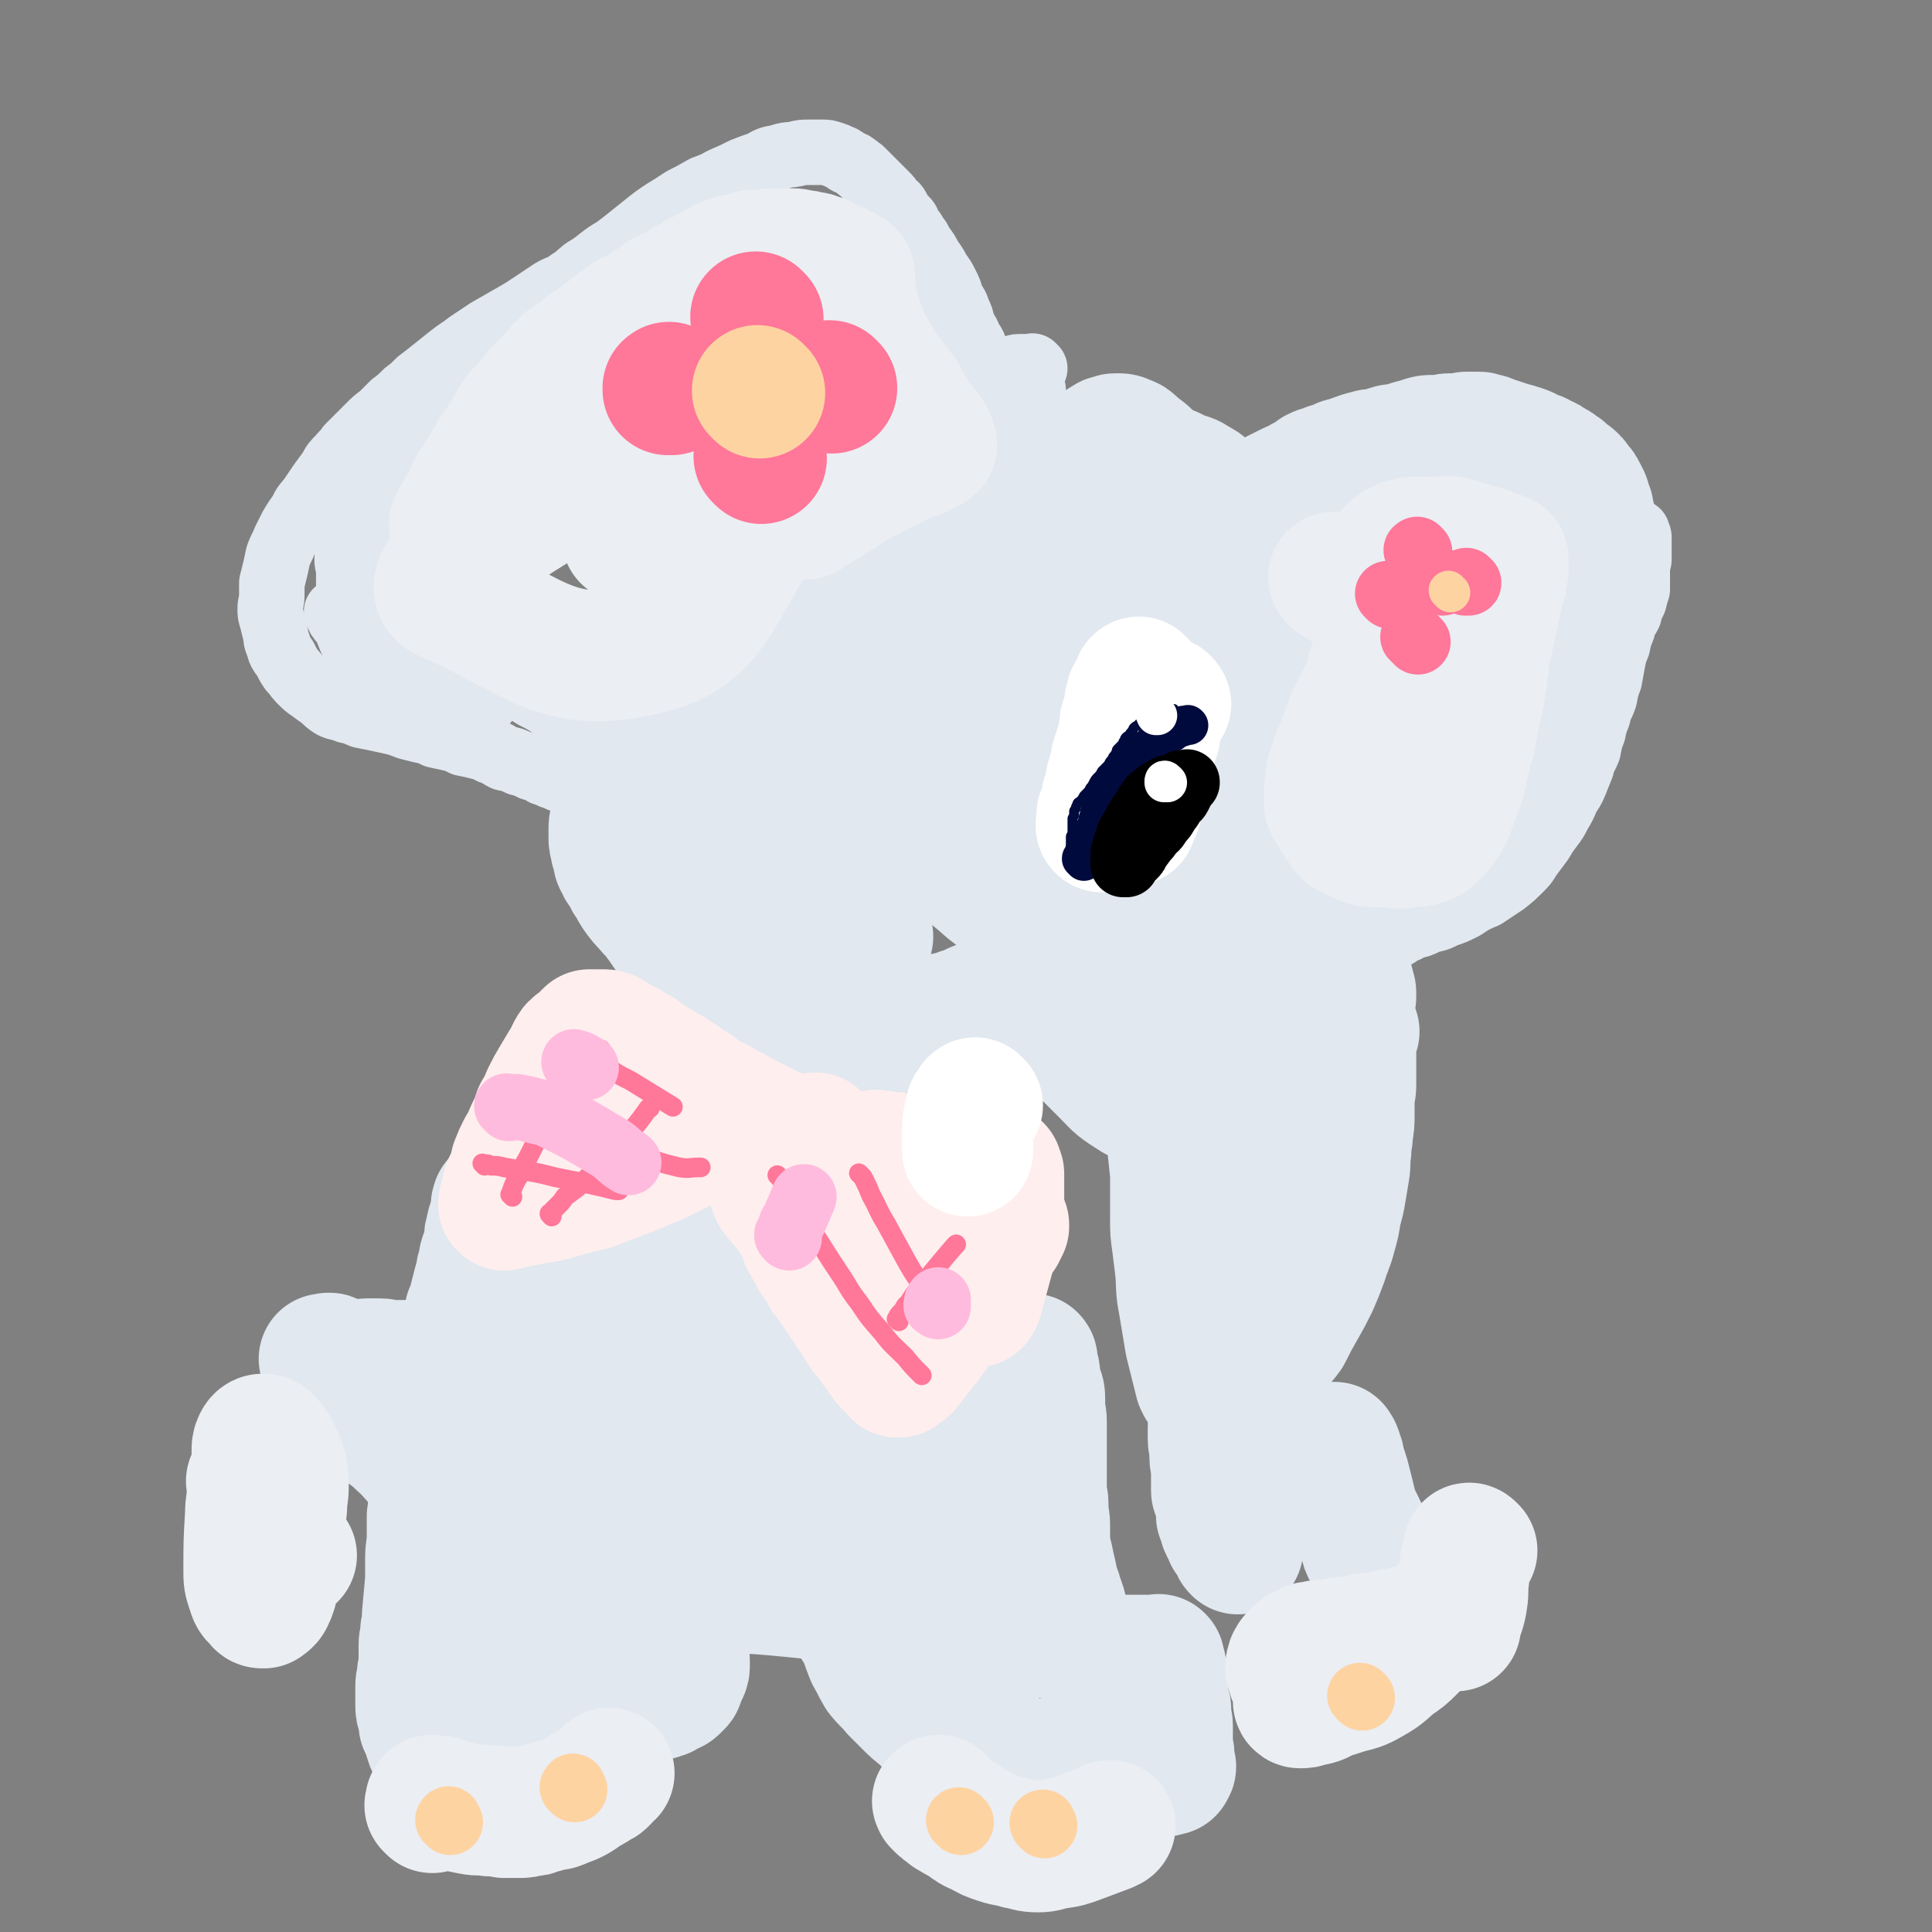
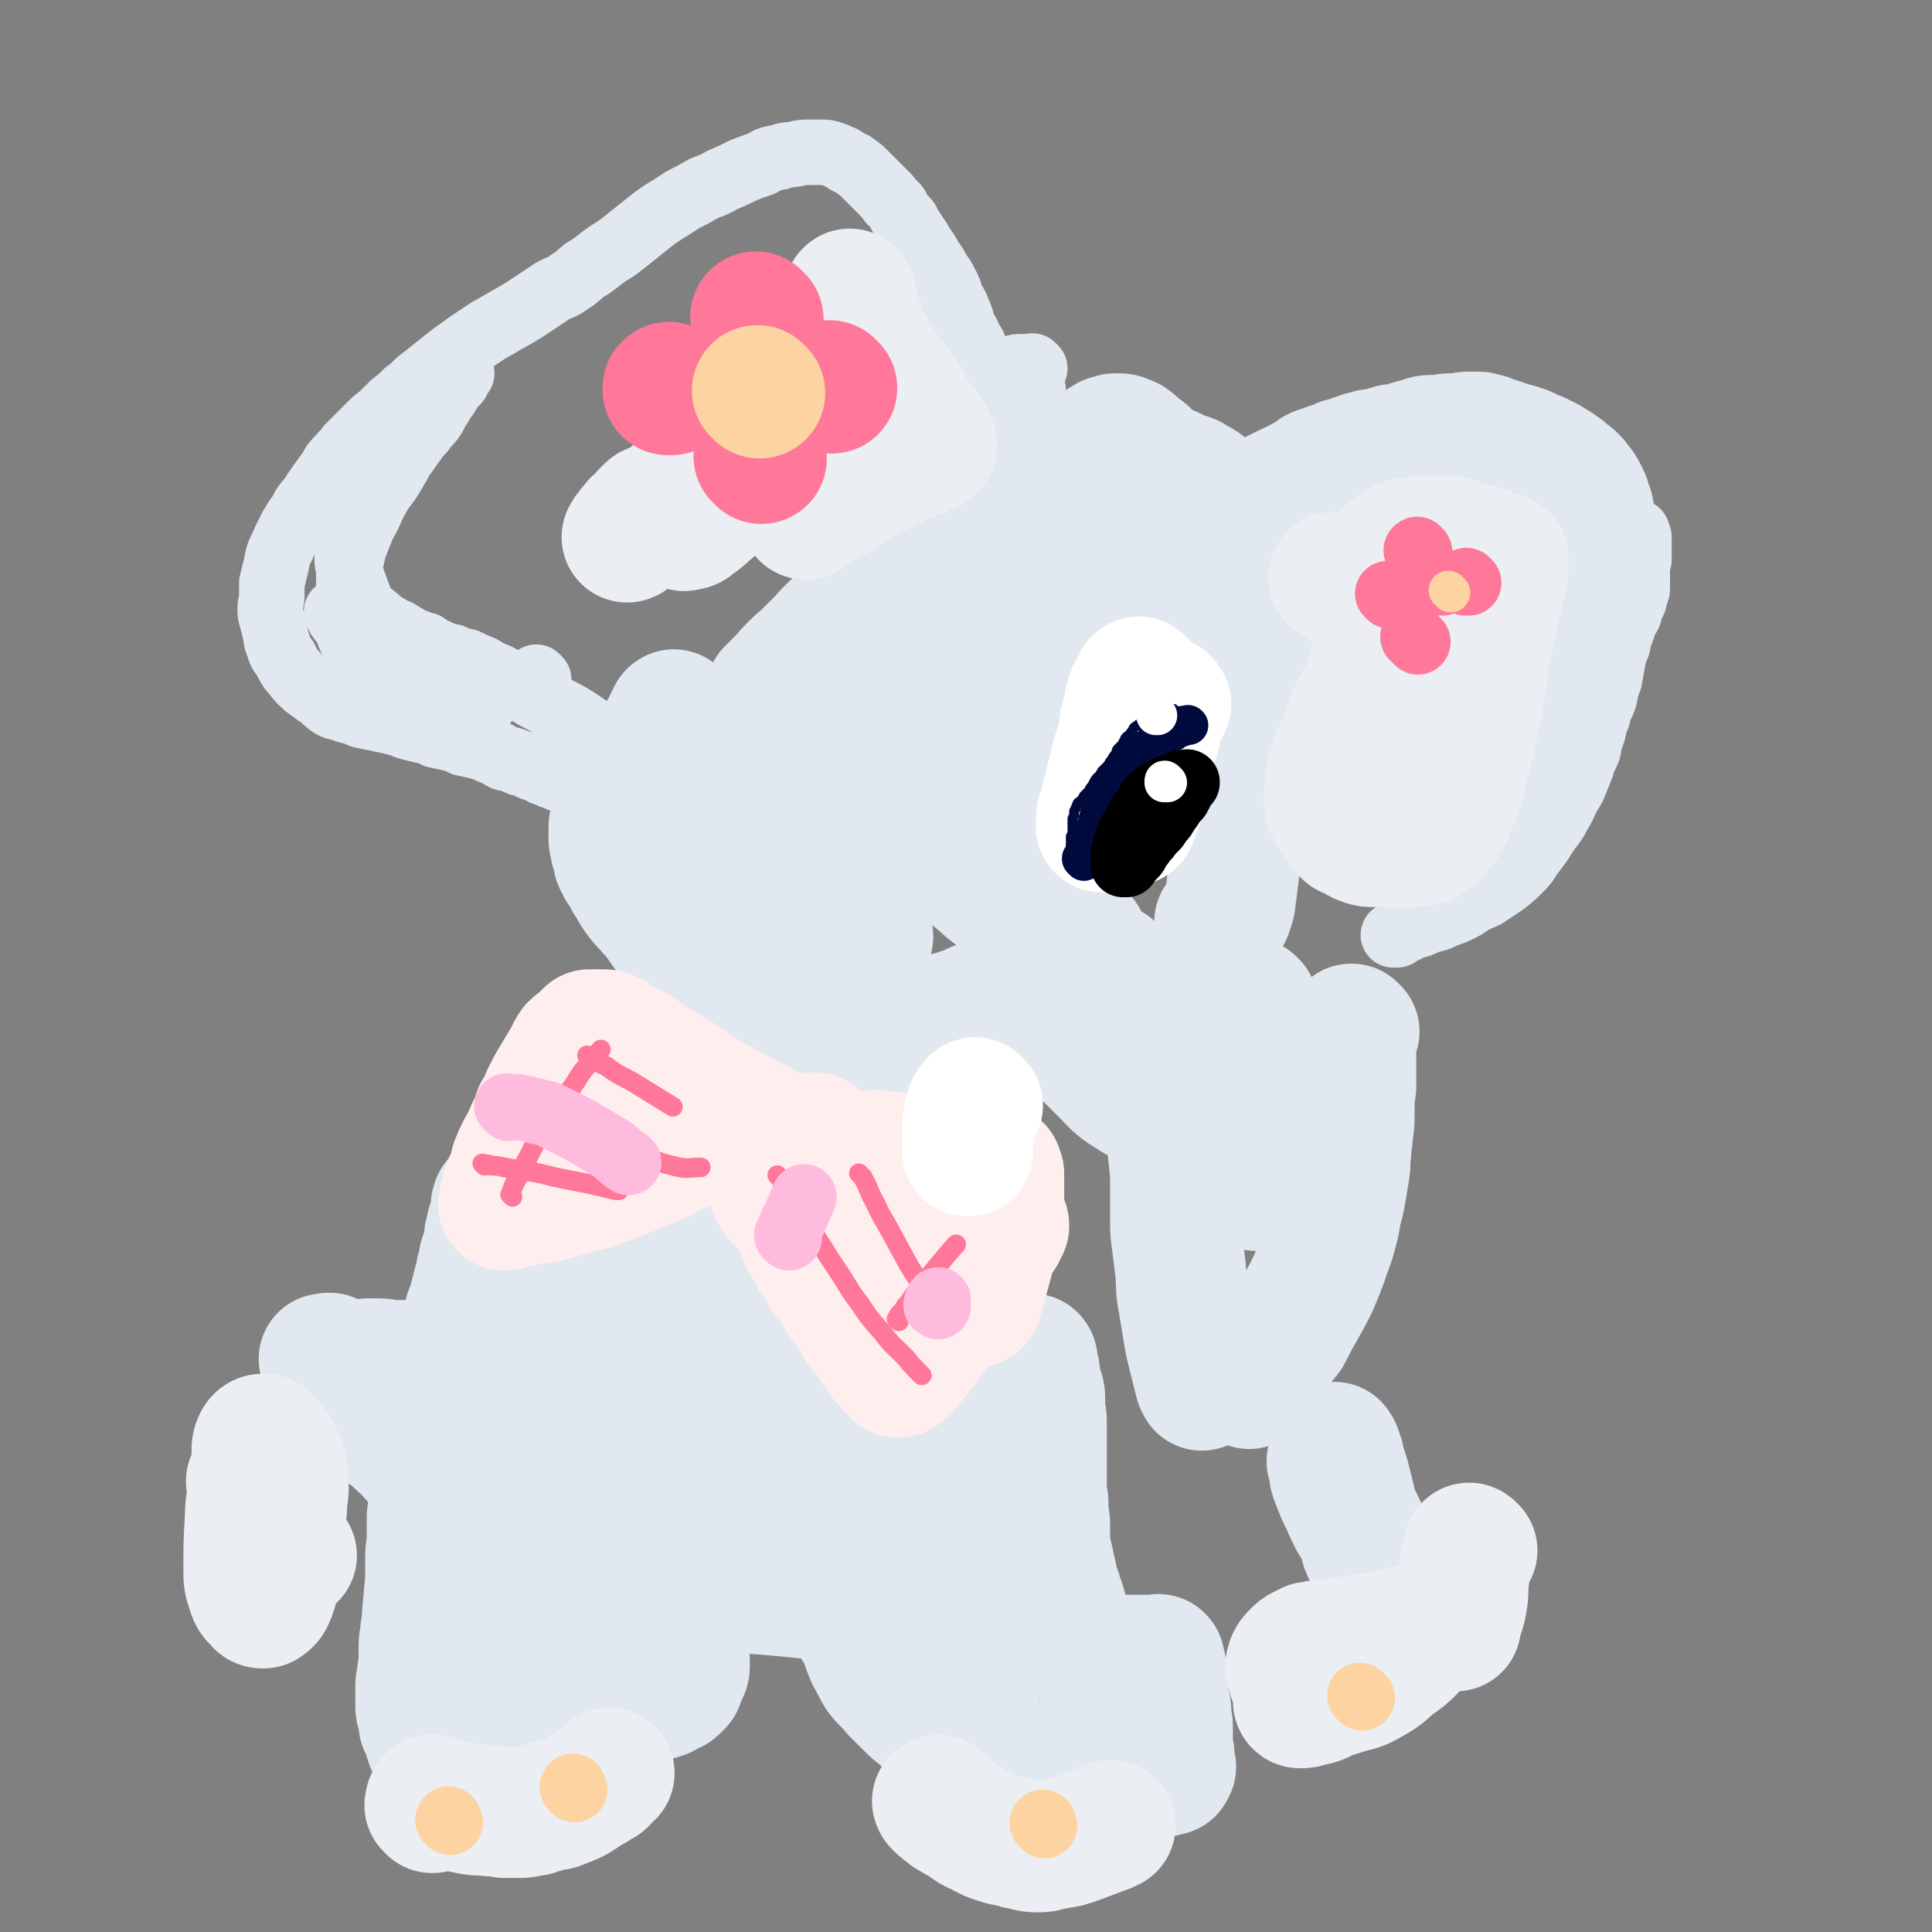
<svg xmlns="http://www.w3.org/2000/svg" viewBox="0 0 1180 1180" version="1.1">
  <rect x="0" y="0" width="1180" height="1180" fill="#808080" stroke="none" />
  <g fill="none" stroke="#E1E8EF" stroke-width="80" stroke-linecap="round" stroke-linejoin="round">
-     <path d="M662,566c-1,-1 -1,-1 -1,-1 -1,-1 0,0 0,0 0,0 0,0 0,0 0,0 0,0 0,0 -1,-1 0,0 0,0 0,0 0,0 0,0 0,0 0,0 0,0 -1,-1 0,0 0,0 0,0 0,0 0,0 0,0 0,0 0,0 -1,-1 0,0 0,0 0,0 0,0 0,0 1,0 1,-1 3,-1 2,0 3,0 5,0 3,0 3,-1 6,-2 4,-1 4,0 7,-1 4,-1 4,-1 8,-2 4,-1 4,-1 8,-2 4,-1 4,-1 8,-2 4,-1 4,0 8,-1 4,-1 4,0 7,-1 3,-1 3,-1 6,-2 3,0 3,0 6,0 3,0 3,-1 5,-1 3,-1 3,-1 5,-1 3,0 3,0 5,0 5,0 5,0 11,0 2,0 2,0 4,0 2,0 3,0 5,0 2,0 2,-1 4,-1 3,0 3,0 5,0 2,0 3,0 5,0 2,0 2,0 4,1 2,0 2,0 4,1 2,0 2,0 4,1 1,0 1,1 2,1 1,0 1,0 3,0 0,0 0,1 1,1 0,0 0,0 1,0 1,0 1,1 2,1 1,0 1,0 2,0 1,1 0,1 1,2 0,0 0,0 1,1 0,1 0,1 1,2 1,1 1,1 2,2 0,1 0,1 1,2 0,1 0,1 1,2 1,1 1,1 2,3 1,1 0,1 1,3 0,1 0,1 1,2 1,1 1,1 2,2 0,1 0,1 0,3 0,1 1,1 2,2 0,1 0,1 0,3 0,2 0,2 1,4 0,1 0,1 0,2 0,2 0,2 0,4 0,1 0,1 1,2 0,1 0,1 1,3 0,0 0,0 0,1 0,1 0,1 1,3 0,1 0,1 0,2 0,1 1,1 1,2 0,1 0,1 0,2 0,0 0,0 0,1 0,1 -1,1 -1,2 0,1 0,1 0,2 0,0 -1,0 -1,1 -1,2 0,2 -1,4 0,1 -1,1 -1,2 -1,2 0,2 -1,4 -1,2 -1,2 -2,4 -1,1 -1,1 -2,3 -1,1 0,2 -1,4 -1,2 -1,2 -2,4 -1,2 -2,1 -3,4 -1,2 -1,2 -2,4 -1,3 -1,3 -2,5 -1,3 -1,2 -2,5 -1,2 -1,2 -2,4 -1,3 -1,3 -2,5 -1,2 -1,2 -3,4 -1,1 -1,2 -2,4 -1,2 -1,2 -3,4 -1,2 -1,3 -2,5 -1,2 -2,2 -3,4 -1,3 -1,3 -2,5 -1,3 -1,3 -3,6 -1,3 -1,3 -3,5 -1,3 -1,3 -3,5 -1,3 -1,3 -3,5 -1,2 -1,2 -2,5 -1,2 0,2 -1,4 -1,2 -1,2 -2,4 -1,3 -1,3 -2,5 -1,3 -1,3 -2,6 -1,3 0,3 -1,5 -1,3 -1,3 -2,5 0,3 0,3 -1,5 -1,2 -1,2 -1,3 -1,3 0,3 -1,5 -1,3 -1,3 -2,5 -1,3 -1,3 -1,6 0,4 0,4 0,7 0,4 -1,4 -2,8 -1,4 0,5 -1,9 -1,4 -1,4 -2,8 -1,4 0,4 -1,8 -1,4 -1,4 -2,8 0,3 -1,3 -1,6 -1,4 0,4 -1,8 0,4 -1,4 -1,7 -1,4 -1,4 -1,8 0,4 0,4 0,8 0,4 0,4 -1,8 0,4 -1,4 -1,8 0,4 0,4 0,7 0,3 1,3 1,5 0,3 0,3 0,6 0,3 1,3 1,5 0,2 0,2 0,4 0,2 0,2 0,4 0,1 0,1 0,3 0,2 0,2 0,4 0,1 0,1 1,3 0,1 0,1 1,3 0,2 0,2 1,4 0,1 0,1 0,2 0,1 0,1 0,3 0,1 0,1 1,2 0,1 0,1 1,2 0,1 0,1 0,2 0,1 0,1 1,2 1,2 1,2 2,5 1,1 1,1 2,3 1,1 1,1 2,3 0,1 0,1 1,2 0,0 0,0 0,0 " />
    <path d="M679,593c-1,-1 -1,-1 -1,-1 -1,-1 0,0 0,0 0,0 0,0 0,0 0,0 0,0 1,1 4,6 4,6 8,12 4,6 5,6 8,13 4,7 4,7 7,14 3,6 3,7 5,13 1,5 2,5 3,11 1,6 0,6 1,12 1,8 1,8 3,15 1,8 1,8 2,15 1,9 1,9 2,19 0,7 0,7 0,14 0,7 0,7 0,14 0,7 0,7 1,14 1,8 1,8 2,16 1,11 0,11 2,21 2,12 2,12 4,24 3,12 3,12 6,24 1,1 1,1 1,2 " />
    <path d="M765,614c-1,-1 -1,-1 -1,-1 -1,-1 0,0 0,0 0,2 0,2 0,4 0,7 -1,7 -1,14 0,22 0,22 1,44 0,12 1,12 2,24 1,11 0,11 1,23 0,1 0,1 0,2 " />
    <path d="M617,619c-1,-1 -1,-1 -1,-1 -1,-1 0,0 0,0 0,0 0,0 0,0 1,0 1,0 3,1 2,1 2,1 4,3 3,2 3,2 7,4 5,2 6,2 11,4 6,2 6,2 13,4 6,3 6,3 12,5 5,3 5,2 10,5 4,1 4,1 8,4 3,1 3,2 6,4 5,2 5,1 10,3 " />
    <path d="M648,622c-1,-1 -1,-1 -1,-1 -1,-1 0,0 0,0 0,0 0,0 0,1 1,1 1,1 3,3 2,2 1,3 4,5 4,6 4,6 9,12 6,6 6,6 13,13 6,6 6,7 14,12 6,4 6,4 14,5 4,2 5,2 9,1 5,-1 5,-2 10,-5 0,0 1,0 1,0 " />
    <path d="M413,438c-1,-1 -1,-1 -1,-1 -1,-1 0,0 0,0 0,0 -1,0 -1,0 0,0 0,0 0,1 -1,1 -1,1 -2,3 -1,2 0,2 -1,4 -1,3 -2,3 -4,5 -1,4 -1,4 -3,7 -1,3 -1,3 -3,5 -2,3 -2,3 -4,5 -2,3 -1,4 -4,6 -1,3 -2,3 -4,5 -1,3 -1,4 -2,6 -1,4 -1,3 -3,6 -1,3 -1,3 -2,5 -1,3 -2,3 -3,6 -1,3 -1,3 -1,5 0,3 0,3 0,5 0,3 0,3 1,5 0,2 0,3 1,5 1,3 0,4 2,6 1,4 2,3 4,6 1,3 1,4 3,6 2,4 2,4 4,7 3,4 3,4 6,7 3,4 4,4 6,7 3,4 3,4 5,7 3,4 3,5 6,8 4,4 4,4 8,7 4,4 4,4 7,7 4,4 5,4 9,7 3,3 3,3 6,6 4,3 4,4 7,6 3,3 3,3 6,5 3,1 3,1 6,3 3,1 3,1 5,2 3,1 3,1 5,2 4,1 4,1 7,2 5,1 5,1 9,2 5,1 4,2 9,3 4,1 4,0 8,1 4,0 4,0 7,1 3,0 3,0 6,0 3,0 3,0 6,0 4,0 4,0 7,0 4,0 4,0 7,0 5,0 5,0 9,-1 5,-1 5,-1 10,-2 5,-1 5,-1 10,-2 5,-1 5,-1 9,-2 5,-1 6,-1 11,-3 5,-1 5,-2 10,-4 6,-2 6,-2 12,-5 5,-2 5,-2 11,-5 5,-2 5,-2 11,-5 5,-2 4,-3 9,-5 4,-3 4,-3 9,-6 0,0 1,0 1,0 " />
    <path d="M414,519c-1,-1 -2,-1 -1,-1 0,-2 1,-2 3,-3 5,-5 5,-5 11,-10 23,-21 23,-21 46,-42 14,-13 14,-13 28,-26 14,-11 14,-11 28,-22 12,-9 12,-9 25,-18 9,-5 9,-5 18,-10 5,-2 7,-5 9,-5 1,0 0,3 -2,5 -5,8 -6,8 -12,15 -10,13 -10,13 -20,26 -13,15 -13,14 -25,30 -13,15 -12,15 -24,31 -10,14 -11,14 -20,29 -8,12 -8,12 -14,25 -4,9 -5,9 -7,18 -2,5 -4,8 -2,11 1,2 4,2 7,1 8,-3 8,-4 16,-10 12,-10 12,-10 23,-21 13,-13 13,-14 25,-28 11,-15 10,-15 21,-30 9,-13 9,-13 17,-27 7,-9 8,-9 13,-18 2,-4 3,-6 2,-9 -1,-2 -4,-2 -6,-1 -10,5 -10,6 -18,13 -12,10 -13,9 -24,21 -12,13 -13,13 -21,28 -8,14 -8,15 -10,30 -2,12 -2,13 1,25 2,10 3,11 10,18 6,6 9,4 17,7 1,1 1,1 2,1 " />
    <path d="M542,487c-1,-1 -1,-1 -1,-1 -1,-1 0,0 0,0 1,0 1,0 2,1 4,3 4,4 8,7 7,6 7,6 14,13 9,9 9,9 19,18 10,9 10,8 20,17 9,7 9,7 18,14 6,4 7,4 13,9 4,3 4,3 7,6 2,2 2,3 3,4 0,0 0,-1 0,-1 -3,-5 -4,-4 -7,-9 -6,-7 -6,-7 -12,-15 -7,-9 -7,-9 -15,-19 -5,-7 -4,-7 -9,-14 -3,-4 -3,-3 -6,-7 -1,-3 -1,-3 -2,-6 0,0 0,-1 -1,-1 0,0 -1,0 -1,0 0,0 0,0 1,1 2,3 2,3 4,5 6,7 6,7 13,14 8,8 8,8 16,16 8,9 7,9 15,17 5,5 6,4 11,9 3,3 3,4 5,6 2,2 2,2 4,3 0,0 0,0 0,0 -2,-1 -2,-1 -5,-3 -4,-3 -4,-3 -9,-6 -6,-5 -7,-5 -13,-10 -7,-6 -7,-6 -13,-13 -5,-5 -5,-6 -9,-12 -4,-5 -4,-5 -8,-10 -4,-5 -3,-5 -6,-10 -3,-4 -3,-4 -5,-8 0,-1 0,-1 0,-1 " />
    <path d="M492,509c-1,-1 -1,-1 -1,-1 -1,-1 -1,-1 -1,-1 0,-2 -1,-2 0,-4 2,-7 2,-7 5,-14 13,-27 12,-27 26,-53 9,-17 10,-16 20,-32 11,-17 11,-17 23,-33 11,-14 11,-14 23,-28 8,-9 8,-9 17,-18 5,-5 5,-5 9,-9 1,-1 3,-3 3,-2 -4,4 -5,6 -11,12 -11,10 -11,9 -22,19 -15,13 -14,13 -29,26 -14,11 -15,10 -29,21 -12,9 -12,9 -25,17 -9,7 -9,6 -17,13 -5,3 -5,3 -9,6 -2,2 -3,4 -3,4 0,-1 1,-3 3,-5 3,-4 3,-4 6,-8 6,-7 5,-7 11,-14 6,-7 6,-7 12,-14 6,-7 7,-7 14,-14 5,-5 5,-4 10,-9 3,-3 3,-3 5,-6 1,0 2,-2 2,-1 -3,3 -4,5 -8,9 -8,7 -8,7 -15,14 -10,9 -10,9 -19,18 -7,6 -7,6 -13,13 -3,3 -3,3 -6,6 -1,1 -2,2 -2,2 1,-1 3,-2 5,-5 6,-4 6,-4 12,-9 9,-7 9,-8 18,-15 10,-7 10,-7 20,-15 9,-6 9,-7 18,-13 9,-6 9,-6 18,-11 7,-4 7,-4 15,-8 6,-4 6,-4 13,-7 4,-3 4,-3 9,-6 4,-3 4,-3 8,-6 3,-1 3,-1 5,-4 2,-1 2,-2 4,-3 1,-1 1,-1 3,-1 1,0 1,0 2,0 0,0 0,-1 1,-1 1,0 1,0 3,0 1,0 1,0 3,-1 1,0 1,-1 3,-1 0,0 0,0 0,0 " />
    <path d="M622,334c-1,-1 -1,-1 -1,-1 -1,-1 0,0 0,0 5,-5 4,-5 9,-10 3,-4 4,-3 7,-7 5,-6 6,-6 11,-12 1,-3 1,-3 3,-6 2,-3 2,-3 4,-5 2,-4 2,-3 4,-6 2,-3 2,-3 4,-6 1,-2 2,-1 4,-3 1,-2 1,-2 3,-4 1,-1 1,0 2,-1 1,-1 1,-1 2,-2 0,0 0,0 1,0 0,0 0,-1 1,-1 1,-1 1,-1 2,-1 0,0 0,0 1,0 1,0 1,-1 2,-1 1,0 1,0 2,0 2,0 2,0 4,1 3,1 3,1 6,4 5,4 6,4 10,9 6,7 6,7 11,15 6,11 6,11 11,23 5,13 5,13 8,26 4,15 4,15 6,29 2,14 1,14 2,28 " />
    <path d="M647,287c-1,-1 -1,-1 -1,-1 -1,-1 0,0 0,0 0,0 0,-1 0,-1 0,-1 0,-1 1,-1 2,-1 2,-1 4,-1 5,-1 5,-1 10,-1 6,-1 6,-1 13,-1 6,0 6,0 13,1 6,1 6,1 13,2 5,1 5,1 11,3 5,1 5,2 10,4 5,2 5,1 9,4 4,2 4,2 7,5 4,4 4,3 6,7 3,4 3,4 5,8 1,4 1,5 2,9 1,4 0,5 1,9 1,4 1,4 2,8 1,4 1,4 2,7 1,4 1,4 1,7 0,4 0,4 0,7 0,4 0,4 1,7 0,4 0,4 1,8 1,4 1,4 2,8 1,4 0,4 1,8 0,4 0,4 0,7 0,4 0,4 0,8 0,5 0,5 0,10 0,5 0,5 0,11 0,6 0,6 0,13 0,6 0,6 0,12 0,6 0,6 0,13 0,5 0,5 -1,11 -1,4 -1,4 -2,9 -1,4 0,4 -1,9 -1,9 -1,9 -2,19 -1,7 0,7 -1,14 -1,8 -1,8 -2,16 -1,5 0,5 -2,10 -1,4 -2,4 -5,8 0,1 0,1 0,1 " />
    <path d="M781,419c-1,-1 -1,-1 -1,-1 -1,-1 0,0 0,0 0,0 -1,0 -1,0 -1,0 0,-1 -1,-1 -1,-1 -1,0 -2,-1 -1,-1 -1,-1 -3,-2 -1,-1 -1,-1 -3,-3 -2,-2 -2,-2 -4,-5 -2,-3 -2,-2 -5,-5 -2,-4 -2,-4 -4,-7 -2,-4 -2,-4 -4,-7 -1,-4 -1,-5 -3,-8 -2,-4 -2,-4 -5,-7 -2,-4 -1,-4 -4,-7 -2,-3 -1,-4 -4,-6 -2,-3 -2,-3 -5,-5 -2,-2 -2,-2 -5,-4 -2,-1 -2,-1 -5,-3 -3,-1 -3,-1 -6,-2 -2,-1 -2,-1 -5,-2 -2,-1 -2,-1 -5,-1 -3,0 -3,0 -6,0 -5,0 -5,0 -9,1 -6,1 -6,1 -11,3 -6,1 -6,1 -11,3 -5,1 -5,1 -10,4 -5,2 -5,2 -10,4 -5,3 -5,3 -9,6 -4,4 -5,3 -8,7 -7,8 -7,8 -12,17 -3,6 -2,7 -4,14 -2,8 -1,8 -3,16 -1,10 -1,10 -3,20 -1,9 -1,9 -3,17 -1,8 -1,8 -4,15 -2,8 -2,8 -5,15 -2,7 -2,7 -4,14 -2,7 -2,8 -4,16 0,0 0,0 0,1 " />
    <path d="M590,447c-1,-1 -1,-1 -1,-1 -1,-1 0,0 0,0 0,0 0,0 0,0 0,-1 0,-1 1,-3 0,-2 0,-2 1,-4 2,-4 2,-4 4,-9 2,-6 2,-6 5,-12 4,-7 4,-7 9,-13 4,-5 5,-4 10,-9 5,-5 4,-5 9,-9 4,-4 4,-4 9,-7 4,-4 4,-4 9,-6 4,-3 4,-3 8,-5 3,-1 3,-1 6,-2 4,-1 4,-1 7,-1 4,0 4,0 8,0 4,0 4,1 8,2 4,1 4,1 7,3 4,1 4,1 7,3 3,1 3,1 5,3 5,2 5,2 8,5 2,2 2,2 4,4 0,0 0,0 1,1 1,0 1,0 2,1 1,0 1,0 2,1 " />
    <path d="M765,314c-1,-1 -1,-1 -1,-1 -1,-1 0,0 0,0 0,0 0,0 0,0 0,0 0,0 0,0 -1,-1 0,0 0,0 0,0 0,0 0,0 0,0 -1,0 0,0 0,-1 0,-1 1,-1 1,-1 1,-2 3,-3 2,-2 2,-1 4,-3 4,-2 4,-2 8,-4 4,-2 4,-2 8,-4 4,-2 4,-1 8,-4 4,-2 4,-2 8,-5 4,-2 4,-1 8,-3 4,-1 4,-1 8,-3 8,-2 8,-3 16,-5 3,-1 3,0 6,-1 4,-1 4,-1 7,-2 3,-1 3,0 6,-1 4,-1 4,-1 7,-2 4,-1 4,-1 7,-2 3,-1 3,-1 6,-1 3,0 3,0 5,0 3,0 3,-1 5,-1 2,0 3,0 5,0 1,0 1,0 3,0 1,0 1,-1 3,-1 1,0 1,0 3,0 2,0 2,0 4,0 1,0 1,0 3,1 2,0 2,0 4,1 3,1 3,1 6,2 3,1 3,1 6,2 4,1 4,1 7,2 3,1 3,1 6,3 4,1 4,1 7,3 3,1 3,1 5,3 3,1 3,1 5,3 3,1 2,2 5,4 2,1 2,1 4,3 1,1 1,2 3,4 1,1 1,1 2,3 1,2 1,2 2,4 0,1 0,1 0,3 1,1 1,1 2,3 0,1 0,1 0,2 0,1 0,1 0,2 0,0 1,0 1,1 0,1 0,1 0,2 0,0 0,0 0,0 0,0 0,0 0,1 0,0 0,0 0,0 0,0 0,0 -1,0 0,0 0,0 0,0 " />
  </g>
  <g fill="none" stroke="#E1E8EF" stroke-width="40" stroke-linecap="round" stroke-linejoin="round">
    <path d="M964,310c-1,-1 -1,-1 -1,-1 -1,-1 0,0 0,0 0,0 0,0 0,0 0,0 0,-1 0,0 -1,0 0,0 0,1 0,0 1,0 1,1 0,1 1,1 1,3 0,2 0,2 0,4 0,1 0,1 0,3 0,1 1,1 1,3 0,1 0,1 0,3 0,1 1,1 1,2 0,1 0,1 0,3 0,2 1,2 1,4 0,1 0,1 0,3 0,2 0,2 0,4 0,1 0,1 0,3 0,1 1,1 1,3 0,1 0,1 0,3 0,2 1,2 1,4 0,2 0,2 0,4 0,4 0,4 0,7 0,3 -1,3 -1,6 -1,5 0,5 -1,9 0,4 0,4 -1,8 -1,5 -1,5 -2,10 -1,6 -2,6 -3,12 -1,5 -1,5 -2,11 -1,5 -1,5 -3,10 -1,4 -1,4 -2,8 -1,5 -1,5 -3,9 -1,4 -1,4 -3,8 -2,5 -2,5 -4,9 -2,4 -2,4 -4,8 -2,4 -2,4 -4,8 -2,5 -2,5 -5,10 -2,5 -2,5 -5,10 -3,4 -3,4 -6,7 -3,4 -3,4 -5,8 -3,4 -3,4 -6,7 -2,4 -3,4 -5,7 -3,3 -3,3 -6,6 -2,3 -2,3 -4,5 -2,3 -1,3 -4,5 -2,1 -2,1 -5,3 -1,0 0,1 -1,2 -1,0 -2,-1 -3,0 -2,1 -1,1 -3,3 -2,1 -2,1 -4,2 -2,1 -2,1 -4,2 -2,1 -2,1 -4,3 -2,1 -2,1 -4,2 -1,1 -1,1 -3,2 -2,1 -2,1 -4,2 -1,0 -1,0 -2,1 0,0 0,1 -1,1 -1,0 -1,0 -2,0 0,0 0,0 0,0 0,0 0,0 1,0 2,-1 2,-1 4,-2 3,-1 3,-1 6,-3 5,-1 5,-1 9,-3 5,-2 6,-1 11,-4 6,-2 6,-2 12,-5 6,-4 6,-4 13,-7 6,-4 6,-4 12,-8 5,-4 5,-4 10,-9 4,-4 3,-4 6,-8 3,-4 3,-4 6,-8 3,-5 3,-5 6,-9 3,-4 3,-4 5,-8 3,-5 3,-5 5,-10 3,-5 3,-4 5,-9 2,-5 2,-5 4,-10 1,-5 2,-5 4,-10 1,-5 1,-6 3,-11 1,-5 1,-5 3,-10 1,-6 2,-5 4,-11 1,-5 1,-6 3,-11 1,-5 1,-6 2,-11 1,-5 1,-5 3,-10 1,-5 1,-5 3,-10 1,-5 2,-5 4,-9 1,-4 1,-4 3,-8 1,-4 1,-4 2,-7 0,-3 0,-3 0,-6 0,-3 0,-3 0,-6 0,-3 0,-3 1,-6 0,-1 0,-1 0,-3 0,-1 0,-1 0,-3 0,-1 0,-1 0,-2 0,0 0,0 0,-1 0,-1 0,-1 0,-2 0,-1 0,-1 0,-2 0,0 0,0 0,-1 0,-1 -1,-1 -1,-2 0,0 0,0 0,0 0,0 0,-1 0,-1 0,0 -1,0 -1,0 -1,0 -1,0 -1,1 -1,1 -1,1 -2,2 -1,3 -1,3 -2,6 -2,5 -2,5 -4,9 -2,5 -1,5 -4,9 -2,5 -2,5 -5,9 " />
    <path d="M619,278c-1,-1 -1,-1 -1,-1 -1,-1 0,0 0,0 0,0 0,0 0,0 -1,0 -1,0 -2,0 -2,0 -2,1 -3,1 -1,0 -1,0 -2,0 0,0 0,0 0,0 1,0 1,0 2,-1 1,-1 1,-1 3,-3 2,-2 2,-2 4,-5 2,-1 3,-1 5,-3 1,-1 1,-1 2,-2 0,0 -1,0 -1,1 -2,1 -2,1 -4,3 -2,2 -2,2 -5,4 -2,1 -2,1 -4,3 -1,1 -1,1 -3,2 -1,0 -1,0 -2,1 0,0 0,0 0,0 0,0 0,0 0,0 0,0 0,-1 0,-1 0,0 1,0 1,0 0,0 0,0 0,-1 0,0 0,0 0,-1 0,0 0,-1 0,-1 0,-1 1,-1 1,-2 0,-2 -1,-2 -1,-4 0,-2 0,-3 0,-5 0,-4 0,-4 -1,-8 0,-3 0,-3 -1,-6 -2,-7 -2,-7 -4,-14 -1,-5 -1,-5 -3,-9 -2,-5 -2,-5 -4,-10 -1,-5 -1,-5 -4,-9 -1,-4 -2,-4 -4,-8 -1,-5 -1,-5 -3,-9 -1,-4 -2,-4 -4,-8 -1,-4 -1,-4 -3,-8 -2,-4 -2,-4 -5,-8 -2,-4 -2,-4 -5,-8 -2,-4 -2,-4 -5,-8 -2,-3 -1,-3 -4,-6 -1,-3 -2,-3 -4,-6 -1,-2 0,-2 -2,-4 -1,-1 -2,-1 -3,-3 -1,-2 -1,-2 -2,-4 -1,-2 -2,-2 -4,-4 -1,-2 -1,-2 -3,-4 -2,-2 -2,-2 -4,-4 -2,-2 -2,-2 -4,-4 -1,-1 -1,-1 -3,-3 -2,-2 -2,-2 -4,-4 -2,-1 -1,-1 -4,-3 -1,-1 -2,-1 -4,-2 -2,-1 -2,-2 -5,-3 -2,-1 -2,-1 -5,-2 -3,-1 -3,-1 -6,-1 -4,0 -4,0 -7,0 -5,0 -5,0 -9,1 -5,1 -5,0 -10,2 -6,1 -6,1 -11,4 -6,2 -6,2 -11,4 -6,3 -6,3 -13,6 -5,3 -6,3 -11,5 -7,4 -7,4 -13,7 -6,4 -6,4 -11,7 -6,4 -6,4 -11,8 -5,4 -5,4 -10,8 -5,4 -5,4 -9,7 -5,3 -5,3 -9,6 -5,4 -5,4 -10,7 -5,4 -4,4 -9,7 -5,4 -6,3 -11,6 -6,4 -6,4 -12,8 -6,4 -6,4 -13,8 -7,4 -7,4 -14,8 -6,4 -6,4 -12,8 -5,4 -6,4 -11,8 -5,4 -5,4 -10,8 -5,4 -5,4 -9,7 -4,4 -4,4 -8,7 -4,4 -4,4 -8,7 -4,4 -4,4 -7,7 -4,3 -4,3 -7,6 -4,4 -4,4 -7,7 -3,3 -3,3 -6,6 -2,4 -3,3 -5,6 -4,4 -4,4 -6,8 -6,8 -6,8 -12,17 -3,4 -4,4 -6,9 -3,4 -3,4 -6,9 -2,4 -2,4 -4,8 -2,5 -2,4 -4,9 -1,4 -1,5 -2,9 -1,4 -1,4 -2,8 0,4 0,4 0,7 0,5 -1,5 -1,9 0,3 0,3 1,6 1,4 1,4 2,8 1,4 0,4 2,8 1,4 1,4 4,8 2,4 2,4 4,7 3,3 3,4 5,6 4,4 4,4 7,6 4,3 4,3 7,5 3,3 3,3 6,5 4,2 5,1 9,3 5,1 4,1 9,3 5,1 5,1 10,2 4,1 5,1 9,2 4,1 4,1 9,3 4,1 4,1 8,2 5,1 5,1 9,3 4,1 5,1 9,2 4,1 4,1 8,3 5,1 5,1 9,2 4,1 4,1 8,3 4,1 4,2 8,4 5,1 5,1 9,3 4,1 4,1 8,3 4,1 4,1 7,3 3,1 3,1 5,2 3,1 3,1 5,2 3,1 3,1 5,2 2,0 3,0 5,0 1,0 1,1 3,1 1,0 1,0 3,0 1,0 1,0 2,0 0,0 0,0 1,0 0,0 0,0 1,0 0,0 0,0 1,0 0,0 0,0 1,0 1,0 1,0 2,-1 1,0 1,0 2,-1 0,0 0,0 1,-1 0,-1 0,-1 1,-2 0,0 1,0 1,-1 0,-1 0,-1 0,-2 0,-1 0,-1 1,-2 0,0 1,0 1,-1 0,-1 0,-1 0,-2 0,-1 0,-1 0,-2 0,-1 0,-1 0,-2 -1,-1 -1,-1 -2,-3 -1,-2 0,-2 -2,-5 -2,-3 -2,-3 -5,-5 -3,-3 -3,-3 -7,-6 -9,-6 -9,-6 -19,-11 -6,-4 -6,-4 -12,-7 -6,-4 -6,-3 -12,-6 -5,-3 -5,-3 -10,-6 -5,-2 -5,-2 -10,-5 -5,-2 -5,-2 -9,-4 -5,-1 -5,-1 -9,-3 -5,-1 -5,-1 -9,-3 -4,-1 -4,-2 -7,-4 -3,-1 -4,0 -6,-2 -3,-1 -3,-1 -6,-3 -2,-1 -2,-1 -5,-3 -3,-1 -4,-1 -6,-3 -3,-1 -3,-2 -6,-4 -2,-2 -2,-2 -5,-4 -2,-2 -2,-1 -5,-4 -2,-1 -2,-1 -4,-4 -1,-2 -2,-1 -3,-4 -1,-1 -1,-2 -1,-4 0,-2 0,-2 0,-4 0,-2 0,-2 0,-4 0,-2 0,-2 0,-5 1,-3 1,-3 2,-6 1,-5 1,-5 3,-10 2,-5 2,-5 4,-10 3,-5 3,-5 5,-10 3,-6 3,-6 6,-11 4,-5 4,-5 7,-10 3,-5 3,-5 5,-9 3,-4 3,-4 5,-7 3,-4 3,-4 5,-7 3,-3 3,-3 5,-6 3,-3 3,-3 5,-6 2,-4 2,-4 4,-7 1,-3 2,-3 4,-6 1,-2 1,-2 3,-5 1,-1 1,-1 3,-3 1,-1 0,-1 1,-3 0,0 0,0 1,-1 0,0 0,-1 0,-1 0,0 1,0 1,0 0,0 -1,0 -1,0 0,0 0,0 0,1 -1,1 -1,1 -2,2 -2,2 -2,2 -4,4 -3,4 -2,4 -5,8 -5,5 -5,5 -9,10 -5,6 -5,6 -9,12 -5,6 -5,6 -9,13 -4,6 -4,6 -8,12 -4,5 -4,5 -7,11 -4,5 -3,5 -6,11 -3,4 -4,4 -6,9 -1,4 -1,4 -2,8 -1,4 0,4 -1,7 0,3 -1,3 -1,5 0,3 0,3 1,5 0,2 0,2 1,4 1,3 1,3 2,6 3,8 3,8 6,16 1,5 1,5 4,10 2,5 2,5 4,10 4,6 4,6 8,11 6,6 6,6 12,11 6,5 6,5 12,9 5,4 5,4 11,7 5,3 5,2 10,4 1,0 1,0 1,0 " />
    <path d="M207,375c-1,-1 -1,-1 -1,-1 -1,-1 0,0 0,0 0,0 0,0 0,0 0,0 -1,-1 0,0 0,0 0,1 1,3 2,3 2,2 4,5 2,5 2,5 4,10 4,6 4,6 7,11 4,5 4,6 8,10 5,4 5,5 10,7 7,4 7,4 14,5 10,3 10,3 19,4 11,0 11,-1 22,-1 1,0 1,0 2,0 " />
    <path d="M329,415c-1,-1 -1,-1 -1,-1 -1,-1 0,0 0,0 -1,1 -1,1 -3,2 0,0 0,0 0,0 " />
    <path d="M225,384c-1,-1 -1,-1 -1,-1 -1,-1 0,0 0,0 5,5 5,6 10,11 " />
    <path d="M632,225c-1,-1 -1,-1 -1,-1 -1,-1 0,0 0,0 0,0 0,0 -1,0 -1,0 -1,0 -2,0 -1,0 -1,0 -2,0 -2,0 -2,0 -4,0 -2,0 -3,1 -4,2 0,0 1,1 2,2 1,1 1,1 3,2 2,1 2,1 4,3 1,1 1,1 3,3 0,1 0,1 1,2 0,0 0,0 0,0 " />
    <path d="M298,720c-1,-1 -1,-1 -1,-1 -1,-1 0,0 0,0 0,0 0,0 0,0 1,0 1,0 1,0 " />
  </g>
  <g fill="none" stroke="#E1E8EF" stroke-width="80" stroke-linecap="round" stroke-linejoin="round">
    <path d="M305,736c-1,-1 -1,-1 -1,-1 -1,-1 0,0 0,0 0,0 0,0 0,0 0,0 0,-1 0,0 -1,1 -1,1 -1,3 0,2 0,2 0,3 -1,3 -1,3 -2,6 -1,3 -1,3 -1,5 -1,2 -1,2 -1,5 -1,3 0,3 -1,6 -1,3 -1,3 -2,5 -1,3 0,3 -1,6 -1,2 -1,2 -1,4 -2,7 -2,7 -4,15 0,2 0,2 -1,4 -1,3 -1,3 -2,5 -1,5 -1,5 -3,9 -1,4 -2,4 -3,9 -1,4 -1,4 -2,9 -1,5 -1,4 -3,9 -1,5 -2,5 -3,11 -1,5 -1,5 -2,11 -1,6 0,6 -1,12 -1,7 0,7 -1,14 -1,6 -1,6 -2,13 -1,7 0,7 -1,13 -1,7 -1,7 -2,14 0,7 0,7 0,13 0,6 -1,6 -1,13 0,6 0,6 0,13 -1,11 -1,11 -2,22 0,4 0,4 -1,9 0,5 -1,5 -1,9 0,5 0,5 0,9 0,4 0,4 -1,8 0,4 -1,4 -1,8 0,3 0,3 0,6 0,3 0,3 0,5 0,3 0,3 1,5 0,2 0,2 1,4 0,1 0,1 0,3 1,1 1,1 2,3 1,2 0,2 1,4 0,1 0,1 1,3 0,1 0,1 1,3 1,1 1,1 2,2 1,1 1,1 2,2 1,1 1,0 3,1 2,1 2,1 4,2 2,0 3,0 5,0 3,0 3,0 5,0 4,0 4,-1 7,-2 3,-1 3,-1 6,-3 4,-1 4,-1 7,-3 4,-1 4,-1 7,-3 3,-1 3,-1 5,-2 4,-1 3,-2 6,-4 3,-1 3,-1 5,-2 3,-1 3,-2 5,-3 2,-1 2,0 5,-1 2,-1 2,0 4,-1 2,0 2,0 4,-1 1,-1 1,-1 3,-2 2,-1 2,0 4,-1 2,-1 2,0 4,-1 2,0 2,0 4,-1 2,-1 2,-1 4,-2 1,0 1,0 3,0 2,0 2,0 4,-1 1,0 1,0 3,-1 1,0 1,-1 3,-1 2,0 2,0 4,0 2,0 2,0 4,-1 1,0 1,-1 3,-1 2,0 2,0 4,0 1,0 1,-1 3,-1 1,0 1,0 2,0 1,0 1,0 2,0 1,0 1,0 2,0 0,0 0,-1 1,-1 1,0 1,0 2,0 0,0 0,-1 1,-1 1,-1 1,0 2,-1 1,0 1,0 2,-1 1,0 1,0 2,-1 1,-1 1,-1 2,-2 1,-1 0,-1 1,-3 1,-2 1,-2 2,-4 1,-2 1,-2 1,-5 0,-7 -1,-7 -1,-15 0,-6 -1,-6 -1,-13 -1,-7 0,-7 -1,-14 0,-5 0,-5 -1,-11 0,-5 0,-5 -1,-10 -1,-5 -2,-5 -3,-10 -1,-5 -1,-5 -2,-9 -1,-6 -2,-6 -4,-12 -1,-5 -1,-5 -3,-10 -2,-6 -2,-5 -4,-11 -1,-5 -1,-5 -3,-9 -1,-5 -1,-5 -3,-9 -2,-5 -2,-5 -5,-9 -2,-5 -2,-5 -4,-10 -2,-5 -1,-5 -4,-10 -2,-4 -2,-4 -5,-8 -2,-4 -1,-4 -4,-7 -2,-4 -2,-4 -5,-7 -2,-3 -2,-3 -4,-6 -2,-4 -1,-4 -4,-7 -1,-3 -2,-3 -4,-6 -1,-2 -1,-3 -3,-5 -1,-3 -1,-2 -3,-5 -1,-1 -1,-1 -2,-3 0,0 0,0 0,0 " />
    <path d="M354,989c-1,-1 -1,-1 -1,-1 -1,-1 0,0 0,0 0,0 0,0 0,0 0,-1 -1,-1 -1,-2 -1,-1 -1,-1 -1,-3 -1,-4 -1,-4 -2,-7 -2,-8 -2,-8 -5,-15 -3,-11 -3,-11 -5,-21 -4,-11 -4,-11 -6,-23 -3,-11 -3,-11 -6,-22 -2,-11 -2,-11 -4,-22 -1,-9 0,-9 -2,-19 -1,-9 -1,-9 -3,-17 -1,-8 -1,-8 -3,-15 -1,-4 -1,-4 -2,-9 0,-2 0,-3 0,-5 0,0 0,1 0,2 2,8 3,7 4,15 3,13 3,13 5,25 3,16 4,16 5,32 3,23 2,23 4,46 1,7 0,7 1,15 0,3 0,3 1,7 0,1 0,3 0,3 0,-1 0,-3 0,-6 " />
    <path d="M203,831c-1,-1 -1,-1 -1,-1 -1,-1 -1,0 -1,0 0,0 0,0 0,0 0,0 0,0 0,0 -1,-1 -1,0 -1,0 0,0 0,0 -1,0 0,0 0,0 0,0 0,0 -1,0 -1,0 0,0 1,0 1,1 1,3 1,3 3,5 3,5 2,6 6,10 5,6 6,5 11,11 6,6 6,6 12,12 5,5 5,4 11,9 5,5 6,5 11,11 5,5 4,5 9,11 4,5 5,4 9,9 3,3 3,3 6,6 2,2 2,2 4,4 0,0 0,0 1,1 0,0 0,0 0,0 0,0 0,0 -1,-1 0,0 0,0 0,0 " />
    <path d="M223,835c-1,-1 -1,-1 -1,-1 -1,-1 0,0 0,0 0,0 0,0 0,0 1,0 1,-1 2,-1 2,0 2,0 4,0 2,0 2,0 4,0 3,0 3,1 6,1 5,0 5,0 9,0 5,0 5,1 10,1 6,0 6,0 12,0 0,0 0,0 1,0 " />
    <path d="M418,971c-1,-1 -1,-1 -1,-1 -1,-1 0,0 0,0 0,0 0,0 0,0 1,0 1,-1 3,-1 4,0 4,0 8,0 10,0 10,0 19,1 12,0 12,0 24,1 22,2 22,2 45,5 8,1 8,1 15,2 6,0 6,0 11,1 0,0 0,0 1,0 " />
    <path d="M281,1006c-1,-1 -1,-1 -1,-1 -1,-1 -1,0 -1,0 0,0 0,-1 0,-1 3,-4 3,-4 6,-8 7,-9 6,-10 15,-18 14,-15 15,-14 31,-27 1,-2 1,-2 3,-3 " />
    <path d="M524,991c-1,-1 -1,-1 -1,-1 -1,-1 -1,-1 -1,-1 0,0 0,0 0,0 0,0 0,0 0,1 1,1 1,1 2,3 2,3 2,3 4,7 2,6 2,6 4,11 3,5 3,6 6,11 4,5 5,5 9,10 4,4 4,4 8,8 4,4 4,4 8,7 4,4 4,4 8,7 4,3 4,4 8,6 4,3 4,3 8,5 4,1 4,1 7,3 4,1 4,1 7,3 4,1 4,1 8,2 4,1 4,1 8,2 5,1 5,1 10,2 4,0 4,0 8,1 4,0 4,0 7,1 4,0 4,0 7,1 3,0 3,0 6,0 4,0 4,1 7,1 4,0 4,0 7,0 4,0 4,0 7,0 4,0 4,0 7,0 3,0 3,0 6,0 3,0 3,1 5,1 3,0 3,0 5,0 3,0 3,0 5,0 1,0 1,0 3,0 1,0 1,0 3,0 1,0 1,-1 2,-1 0,0 0,0 1,0 0,0 1,0 1,0 0,0 0,-1 0,-1 0,-1 1,0 1,-1 0,-1 -1,-1 -1,-3 0,-2 0,-2 0,-4 0,-3 -1,-2 -1,-5 0,-3 0,-3 0,-6 0,-4 0,-4 0,-7 0,-3 -1,-3 -1,-6 0,-2 0,-2 0,-4 0,-2 -1,-2 -1,-4 -1,-4 -1,-4 -1,-9 0,-2 0,-2 0,-4 0,-3 -1,-3 -1,-7 0,-1 0,-1 0,-2 0,-1 -1,-1 -1,-2 0,0 0,0 0,-1 0,0 0,0 0,0 0,0 0,0 0,-1 0,0 0,0 0,0 0,0 0,0 0,0 -1,-1 0,0 0,0 0,0 0,0 0,0 0,0 0,0 -1,0 -1,0 -1,0 -2,0 -1,0 -1,0 -3,0 -2,0 -2,0 -4,0 -2,0 -2,0 -4,0 -2,0 -2,0 -5,0 -3,0 -3,1 -5,1 -3,0 -3,0 -6,-1 -3,-1 -4,-1 -6,-2 -4,-1 -3,-1 -6,-3 -4,-2 -4,-1 -6,-4 -3,-2 -3,-2 -5,-5 -2,-3 -1,-3 -3,-6 -1,-4 -1,-4 -3,-8 -1,-5 -1,-5 -3,-10 -1,-5 -2,-5 -3,-10 -1,-5 -1,-5 -2,-9 -1,-5 -1,-5 -2,-9 -1,-5 -1,-5 -1,-9 0,-4 0,-4 0,-8 0,-4 -1,-4 -1,-7 0,-3 0,-3 0,-6 0,-3 -1,-3 -1,-6 0,-3 0,-3 0,-6 0,-3 0,-3 0,-5 0,-3 0,-3 0,-6 0,-3 0,-3 0,-6 0,-4 0,-4 0,-7 0,-4 0,-4 0,-7 0,-4 0,-4 0,-7 0,-4 -1,-4 -1,-7 0,-4 0,-4 0,-7 0,-4 -1,-4 -2,-7 -1,-3 0,-3 -1,-6 0,-3 0,-3 -1,-5 0,-2 -1,-2 -1,-4 0,-1 1,-1 0,-2 0,0 -1,0 -2,0 0,0 0,0 0,0 0,0 0,-1 0,0 -1,0 0,0 0,1 0,2 -1,2 -1,4 -1,3 -1,3 -1,6 -1,6 0,6 -1,11 -1,7 -1,7 -2,14 -1,7 -1,7 -2,14 -1,8 -2,7 -3,15 -1,7 -1,7 -2,14 -1,7 0,7 -1,14 -1,8 -1,8 -2,15 -1,7 0,7 -1,15 -1,8 0,8 -1,16 0,6 0,6 -1,12 0,4 0,4 -1,9 0,3 -1,3 -1,5 0,2 0,2 0,5 0,1 0,1 0,2 0,1 0,1 0,2 0,0 0,1 0,1 0,0 0,-1 1,-1 2,-1 2,0 4,-1 3,-1 3,-1 6,-3 4,-2 4,-2 8,-5 3,-2 3,-1 6,-4 2,-1 2,-1 4,-3 0,0 1,0 1,0 -1,-1 -2,-1 -4,-2 -5,-1 -5,0 -10,-1 -8,-1 -8,-1 -16,-2 -9,-1 -9,-1 -18,-2 -8,-1 -8,0 -15,-2 -5,-1 -6,-1 -11,-3 -5,-2 -5,-2 -10,-5 -4,-2 -4,-2 -7,-5 -4,-4 -4,-4 -6,-7 -3,-4 -4,-4 -5,-8 -1,-4 -1,-5 0,-9 2,-7 2,-7 6,-13 6,-8 6,-8 14,-15 9,-9 9,-9 20,-17 9,-6 9,-5 18,-10 7,-4 7,-4 15,-6 4,-2 4,-2 8,-2 2,0 4,1 4,3 -1,5 -2,6 -5,12 -6,9 -6,9 -14,17 -9,11 -8,12 -19,20 -10,8 -11,7 -22,13 -11,5 -11,5 -22,9 -10,3 -10,3 -20,5 -9,1 -9,1 -18,1 -6,0 -6,0 -12,-2 -6,-2 -6,-3 -12,-6 -6,-5 -6,-5 -12,-10 -7,-6 -7,-5 -13,-12 -8,-9 -7,-10 -15,-20 -3,-3 -3,-3 -6,-6 -1,-2 -1,-2 -2,-5 0,-1 0,-1 0,-2 0,0 0,-1 0,-1 2,0 2,0 4,0 5,0 5,0 10,0 9,0 9,0 18,1 11,1 10,1 21,3 10,1 10,1 21,3 8,1 8,1 17,2 5,0 5,1 10,0 2,0 4,-1 4,-3 -2,-3 -4,-4 -8,-7 -8,-6 -8,-6 -16,-12 -9,-6 -9,-6 -18,-12 -8,-5 -7,-6 -15,-11 -5,-4 -5,-4 -11,-8 -5,-4 -5,-4 -9,-7 -5,-4 -5,-4 -9,-7 -5,-4 -5,-4 -9,-8 -6,-5 -6,-5 -11,-9 -6,-5 -6,-5 -12,-9 -5,-4 -5,-5 -10,-8 -4,-3 -4,-3 -7,-5 -3,-1 -3,-1 -6,-3 -2,-1 -2,-1 -4,-2 0,0 0,0 -1,0 0,0 0,0 0,0 0,0 0,0 0,0 -1,-1 0,-1 0,-1 0,0 0,0 -1,0 0,0 0,0 -1,0 -1,0 -1,0 -2,0 0,0 0,0 -1,0 -1,0 -1,0 -2,0 -1,0 -1,-1 -2,-1 0,0 0,0 -1,0 -1,0 -1,0 -2,0 0,0 0,-1 0,-1 0,0 0,0 1,0 2,-1 2,-2 4,-3 5,-2 5,-1 9,-3 6,-2 6,-2 12,-4 5,-2 5,-2 11,-4 5,-1 5,-1 11,-3 5,-1 5,0 10,-2 4,-1 4,-2 8,-3 2,0 2,0 5,0 1,0 1,0 2,0 0,0 0,-1 1,-1 0,0 0,0 0,0 0,0 0,0 1,0 0,0 0,0 0,0 0,0 0,0 0,0 0,0 0,0 0,0 -1,-1 0,0 0,0 0,0 0,0 0,-1 0,0 0,0 0,0 0,0 -1,-1 0,0 0,0 0,1 1,2 1,2 0,2 1,4 0,4 0,4 1,7 1,5 1,5 2,10 1,6 1,6 3,11 2,7 2,7 4,14 3,6 2,6 5,13 2,6 2,6 4,13 3,5 3,5 5,11 3,4 3,5 5,9 3,5 3,5 7,9 4,4 4,4 9,7 6,4 6,4 13,6 7,3 7,3 14,5 9,3 9,2 17,4 9,1 9,1 17,3 1,0 1,0 2,0 " />
    <path d="M534,881c-1,-1 -1,-1 -1,-1 -1,-1 0,0 0,0 1,1 1,0 3,1 0,0 0,0 0,0 " />
    <path d="M815,894c-1,-1 -1,-1 -1,-1 -1,-1 0,0 0,0 0,0 0,0 0,0 0,0 -1,-1 0,0 0,1 0,2 1,4 0,3 0,4 1,6 3,8 3,8 7,16 1,3 1,3 3,6 1,4 2,4 4,7 1,3 1,3 3,5 1,3 0,3 1,5 0,2 0,2 1,3 0,0 0,0 0,1 0,0 1,0 1,0 0,0 -1,0 -1,-1 0,-1 0,-1 0,-2 -1,-2 -1,-2 -2,-5 -1,-3 -1,-3 -3,-7 -2,-4 -2,-4 -4,-8 -1,-5 -1,-5 -2,-9 -1,-4 -1,-4 -2,-8 -1,-4 -1,-4 -2,-7 -1,-3 -1,-3 -2,-6 0,-2 0,-2 -1,-4 0,-1 0,-1 -1,-3 0,-1 0,0 -1,-1 0,0 0,0 0,0 0,0 0,0 0,0 -1,-1 0,0 0,0 0,0 0,0 0,0 0,0 0,0 0,0 -1,-1 0,0 0,0 0,0 0,0 0,-1 0,0 0,0 0,0 " />
    <path d="M827,630c-1,-1 -1,-1 -1,-1 -1,-1 0,0 0,0 0,0 0,0 0,0 0,0 0,0 0,0 -1,-1 -1,0 -1,0 0,0 0,0 0,0 0,1 0,1 0,2 0,1 0,1 0,3 0,2 0,2 0,4 0,1 0,1 0,3 0,2 0,2 0,4 0,3 0,3 0,5 0,4 0,4 0,7 0,3 0,3 0,6 0,4 -1,4 -1,8 0,4 0,5 0,9 0,6 0,6 -1,12 0,5 -1,5 -1,11 -1,6 0,6 -1,12 -1,6 -1,6 -2,12 -1,6 -1,6 -3,13 -1,7 -1,7 -3,14 -2,8 -3,8 -5,15 -3,8 -3,8 -6,15 -4,8 -4,8 -8,15 -4,7 -4,7 -8,15 -5,7 -6,6 -11,14 -6,8 -6,8 -12,17 " />
  </g>
  <g fill="none" stroke="#EBEEF3" stroke-width="80" stroke-linecap="round" stroke-linejoin="round">
-     <path d="M279,323c-1,-1 -1,-1 -1,-1 -1,-1 0,0 0,0 0,0 0,0 0,-1 0,0 0,0 0,0 0,0 0,0 0,0 -1,-1 0,0 0,0 0,0 0,0 0,0 0,0 0,0 0,0 -1,-1 0,-1 0,-1 0,-1 0,-1 1,-2 1,-2 1,-2 2,-4 1,-2 1,-2 3,-5 1,-2 1,-2 3,-5 1,-2 0,-3 2,-5 1,-4 2,-3 4,-6 2,-4 2,-4 4,-7 2,-4 2,-3 4,-6 2,-4 1,-4 4,-7 2,-3 2,-3 4,-6 2,-3 2,-3 4,-6 1,-3 1,-3 3,-6 1,-2 2,-2 4,-4 2,-2 2,-2 4,-5 1,-1 1,-1 3,-3 1,-2 1,-2 3,-4 1,-2 2,-2 4,-4 2,-2 2,-2 4,-4 2,-2 2,-2 4,-5 3,-2 3,-2 5,-5 3,-1 3,-1 5,-3 4,-2 3,-2 6,-5 3,-1 3,-1 5,-3 3,-2 2,-2 5,-4 2,-1 2,-1 4,-3 3,-2 3,-2 5,-4 4,-2 4,-2 7,-5 4,-2 4,-1 8,-4 3,-1 3,-2 6,-4 4,-2 4,-2 7,-5 4,-2 4,-1 7,-3 4,-2 4,-2 8,-5 4,-2 4,-2 7,-4 3,-1 3,-1 6,-3 4,-2 4,-2 7,-4 4,-1 4,-2 7,-3 3,-1 3,0 6,-1 3,-1 3,-1 6,-2 3,0 3,0 6,0 4,0 4,-1 7,-1 3,0 3,0 6,0 3,0 3,0 5,0 3,0 3,0 6,1 3,0 3,0 5,1 3,0 3,0 5,1 4,1 3,1 6,3 3,1 3,1 5,2 3,1 3,1 5,3 2,1 4,0 4,3 -28,79 -19,87 -61,161 -24,41 -28,60 -70,68 -51,10 -64,-12 -116,-34 -6,-3 -4,-9 0,-14 11,-14 14,-13 28,-23 19,-14 20,-13 39,-26 11,-8 11,-9 23,-17 20,-13 20,-13 40,-26 9,-6 9,-6 18,-11 6,-4 6,-3 13,-6 5,-3 5,-3 10,-6 0,-1 0,-1 1,-1 " />
    <path d="M400,312c-1,-1 -1,-2 -1,-1 -1,0 -1,0 -2,1 -1,1 -1,1 -3,3 -2,2 -2,3 -5,5 -2,3 -2,2 -4,5 -1,1 -2,3 -2,3 1,0 2,-2 4,-4 6,-5 6,-5 12,-10 9,-8 9,-8 19,-16 11,-8 11,-8 23,-16 11,-7 11,-6 22,-13 12,-7 16,-10 25,-14 2,0 -1,4 -3,6 -6,8 -6,8 -13,15 -10,10 -10,10 -21,19 -9,8 -9,8 -17,15 -6,5 -5,5 -11,9 -2,2 -2,1 -5,2 0,0 0,0 0,0 " />
    <path d="M520,182c-1,-1 -1,-1 -1,-1 -1,-1 0,-1 0,-1 0,0 0,0 0,0 0,0 0,-1 0,0 -1,0 0,0 0,1 0,1 0,1 0,2 1,3 1,3 2,5 4,12 4,12 9,24 4,6 4,6 8,13 4,6 5,6 9,12 4,5 4,5 7,11 3,5 3,5 6,10 3,3 3,3 5,6 2,2 2,2 3,5 0,1 0,1 1,2 0,0 0,0 0,0 0,0 0,0 0,1 0,0 0,0 0,0 -1,1 -1,1 -3,2 -3,1 -3,1 -6,3 -5,1 -5,1 -9,3 -7,4 -7,4 -14,7 -7,4 -7,4 -15,8 -7,4 -7,5 -14,9 -7,5 -7,4 -15,9 0,0 0,0 -1,1 " />
    <path d="M816,354c-1,-1 -1,-1 -1,-1 -1,-1 0,0 0,0 0,0 0,0 0,0 0,0 0,0 0,0 -1,-1 0,0 0,0 0,0 0,0 0,0 0,0 0,0 1,0 1,0 1,0 2,1 1,1 1,1 3,2 2,1 2,1 4,3 2,1 2,2 4,4 2,2 2,1 4,4 1,1 1,2 3,4 1,2 1,2 3,4 0,2 0,3 1,5 1,2 1,2 2,4 1,3 1,3 1,6 0,5 -1,5 -2,10 -1,5 -1,5 -3,10 -1,5 -1,6 -3,11 -2,4 -2,4 -5,9 -2,4 -2,4 -4,8 -1,4 -1,4 -3,8 -1,4 -1,4 -3,8 -1,4 -2,4 -3,7 -1,4 -1,4 -2,7 -1,3 -1,3 -2,5 0,2 0,2 0,5 0,2 -1,2 -1,4 0,1 0,1 0,3 0,1 0,1 0,3 0,1 0,1 0,3 0,0 0,0 1,1 0,0 0,0 0,1 1,1 1,1 2,2 1,1 0,1 1,3 1,1 1,1 2,3 1,2 1,2 3,4 1,2 1,2 2,3 1,1 1,0 3,1 1,1 1,1 3,2 2,1 1,1 4,2 3,1 3,1 6,1 4,0 4,0 8,0 4,0 4,1 8,1 4,0 4,-1 7,-1 4,0 4,0 7,-1 3,-1 4,-1 6,-4 3,-2 3,-2 5,-5 3,-4 3,-5 5,-9 1,-4 1,-4 3,-8 1,-4 1,-4 3,-8 1,-4 1,-4 2,-8 1,-5 1,-5 2,-9 1,-5 1,-5 3,-10 1,-6 1,-6 2,-12 1,-6 1,-6 3,-13 1,-6 1,-6 2,-13 1,-6 0,-6 1,-13 1,-5 1,-5 3,-11 1,-5 1,-5 2,-10 1,-5 1,-5 2,-9 1,-5 1,-5 2,-9 1,-4 1,-4 2,-7 0,-3 0,-3 1,-6 0,-2 0,-3 0,-5 0,-1 0,-1 0,-2 0,0 0,0 0,-1 0,0 0,0 0,0 0,0 0,0 0,0 -1,-1 -1,0 -2,0 0,0 0,-1 -1,-1 -2,-1 -2,0 -5,-1 -2,-1 -2,-2 -5,-3 -4,-1 -4,-1 -8,-2 -5,-1 -5,-2 -10,-3 -5,-1 -5,0 -11,0 -5,0 -5,0 -9,0 -4,0 -4,0 -8,1 -2,0 -2,1 -5,2 -1,1 -1,1 -3,2 -1,1 -1,1 -2,3 0,2 0,3 0,5 0,5 0,5 2,10 2,5 2,6 4,11 4,6 4,6 8,12 4,5 4,5 9,10 5,5 5,5 10,9 4,3 4,3 9,6 3,3 3,3 7,5 2,1 2,1 5,1 1,0 2,0 3,-1 0,-1 0,-2 0,-3 -1,-2 -1,-2 -3,-5 -2,-3 -1,-3 -4,-5 -2,-4 -2,-4 -5,-6 -6,-3 -6,-4 -12,-4 -4,0 -4,1 -7,4 -4,3 -5,3 -7,7 -3,6 -3,6 -5,13 0,0 0,0 0,1 " />
    <path d="M155,906c-1,-1 -1,-1 -1,-1 -1,-1 0,0 0,0 0,0 0,0 0,0 0,0 0,0 0,1 0,1 0,1 0,2 0,2 0,2 0,4 0,6 -1,6 -1,13 -1,17 -1,17 -1,34 0,6 0,6 2,12 1,3 1,4 4,6 1,2 1,2 3,2 1,-1 2,-1 3,-3 1,-2 1,-2 2,-5 1,-5 1,-5 2,-10 1,-6 0,-6 1,-13 1,-7 1,-7 2,-13 1,-7 0,-7 1,-14 0,-7 1,-7 1,-13 0,-5 0,-6 -1,-11 -1,-4 -1,-4 -3,-7 -1,-3 -1,-4 -3,-6 -1,-2 -1,-2 -3,-4 -1,-1 -1,-1 -2,-1 -1,0 -2,0 -3,2 -1,2 -1,3 -1,5 0,6 0,6 1,11 1,8 1,9 3,16 1,8 2,8 4,15 3,7 3,7 6,13 3,5 3,4 6,8 1,1 1,1 1,1 " />
    <path d="M264,1104c-1,-1 -1,-1 -1,-1 -1,-1 0,0 0,0 0,0 0,0 0,0 0,-1 0,-1 0,-2 0,0 0,0 0,0 0,-1 0,-1 1,-1 0,0 0,0 0,0 0,0 0,0 0,0 0,0 0,0 0,0 -1,-1 0,0 0,0 1,0 1,0 3,0 2,0 2,0 4,1 4,1 4,1 7,2 5,1 5,1 10,2 5,1 5,0 11,1 4,0 4,0 9,1 4,0 5,0 9,0 3,0 3,0 6,-1 3,0 3,0 5,-1 4,-1 4,-1 7,-2 4,-1 4,0 8,-2 8,-3 8,-3 15,-8 4,-2 4,-2 8,-5 1,0 1,0 2,-1 0,0 0,-1 1,-1 1,-2 1,-1 3,-3 " />
    <path d="M575,1101c-1,-1 -1,-1 -1,-1 -1,-1 -1,0 -1,0 0,0 0,0 0,0 0,0 0,-1 0,0 -1,0 0,0 0,1 1,1 1,1 2,2 2,2 3,2 5,4 5,3 5,3 9,5 5,4 5,4 10,6 5,3 5,3 11,5 6,2 6,1 12,3 6,1 6,2 12,2 5,0 5,-1 11,-2 7,-1 7,-1 15,-4 8,-3 8,-3 16,-6 1,-1 1,-1 2,-1 " />
    <path d="M855,999c-1,-1 -1,-1 -1,-1 -1,-1 -1,0 -1,0 -1,0 -1,0 -3,0 -4,1 -3,1 -7,2 -5,1 -5,0 -10,1 -5,1 -5,1 -10,2 -4,0 -4,0 -7,1 -3,0 -3,0 -6,1 -2,0 -2,0 -4,0 -1,0 -1,0 -3,1 0,0 0,0 -1,0 -1,0 -1,0 -2,0 -2,1 -2,1 -4,2 -2,1 -2,1 -4,3 -2,2 -2,2 -3,4 -1,3 -1,4 0,6 1,4 1,4 3,6 2,3 2,3 5,5 6,2 6,2 12,2 7,0 7,-1 14,-3 8,-2 8,-2 15,-6 7,-4 7,-5 13,-10 6,-4 6,-4 11,-9 3,-3 3,-4 5,-7 2,-2 3,-3 3,-4 0,-1 -2,-1 -4,-1 -4,1 -4,2 -9,4 -8,3 -8,3 -16,6 -9,4 -9,4 -17,9 -8,4 -8,4 -15,9 -5,4 -5,4 -9,8 -3,3 -3,3 -5,5 -1,2 -1,2 -2,4 0,0 0,1 1,1 2,0 3,0 5,-1 6,-1 6,-1 11,-4 8,-3 8,-3 15,-7 8,-4 8,-4 15,-8 5,-3 4,-4 9,-7 3,-3 3,-2 5,-5 2,-1 1,-1 2,-3 0,-1 0,0 1,-1 " />
    <path d="M899,947c-1,-1 -1,-1 -1,-1 -1,-1 -1,0 -1,0 0,0 0,0 0,1 0,1 -1,1 -1,3 -1,3 -1,3 -1,5 -1,5 -1,5 -1,9 -1,6 0,7 -1,13 -1,7 -2,7 -4,15 0,0 0,0 0,1 " />
  </g>
  <g fill="none" stroke="#FFFFFF" stroke-width="80" stroke-linecap="round" stroke-linejoin="round">
    <path d="M697,418c-1,-1 -1,-1 -1,-1 -1,-1 0,0 0,0 0,0 0,0 0,0 0,0 0,0 -1,0 0,0 0,0 0,0 0,0 0,1 0,1 0,1 -1,1 -1,2 -1,1 0,1 -1,2 -1,1 -1,1 -2,3 0,0 0,0 0,1 0,0 0,0 0,1 0,0 0,0 0,1 0,0 0,0 0,0 0,0 0,0 0,1 0,0 0,0 0,0 0,0 0,0 0,0 0,0 0,0 0,0 -1,-1 -1,0 -1,0 0,0 0,0 0,1 0,0 0,0 0,1 0,1 0,1 0,2 0,1 0,1 0,2 -1,2 -1,2 -2,4 -1,2 -1,2 -1,4 -1,4 0,4 -1,7 -1,4 -1,4 -2,7 -1,3 -1,3 -2,6 -1,3 0,3 -1,6 -1,3 -1,3 -2,6 -1,3 0,3 -1,6 -1,3 -1,3 -2,6 0,3 0,3 -1,5 0,1 0,1 -1,3 0,1 -1,1 -1,3 0,0 0,0 0,1 0,1 0,1 0,2 0,0 0,0 0,1 0,0 0,0 0,1 0,0 0,0 0,0 0,0 0,0 0,0 0,0 0,0 0,0 -1,-1 0,0 0,0 0,0 0,0 0,0 0,0 0,0 0,1 0,0 0,0 0,0 0,0 0,0 0,0 0,0 0,0 0,0 -1,-1 0,0 0,0 0,0 0,0 0,0 0,0 0,0 0,0 -1,-1 0,0 0,0 0,0 0,0 0,1 0,0 0,0 0,0 0,0 0,0 0,0 0,0 0,0 0,0 -1,-1 0,0 0,0 0,0 0,0 0,0 0,0 0,0 0,0 -1,-1 0,0 0,0 " />
    <path d="M712,430c-1,-1 -1,-1 -1,-1 -1,-1 0,0 0,0 0,0 0,0 0,0 0,0 0,-1 0,0 -1,0 -1,0 -1,1 -1,1 -1,1 -1,3 -1,2 0,2 -1,4 -1,3 -1,3 -2,6 -1,4 0,4 -1,7 -1,3 -1,3 -2,5 -1,4 -1,4 -2,7 0,3 0,3 -1,5 -1,3 -1,3 -2,5 0,3 0,3 0,5 -1,3 -1,3 -2,5 0,2 0,3 0,5 0,1 -1,1 -1,2 -1,2 0,2 -1,4 0,1 0,1 -1,3 -1,2 -1,2 -2,4 0,1 0,1 0,1 " />
  </g>
  <g fill="none" stroke="#010A3D" stroke-width="6" stroke-linecap="round" stroke-linejoin="round">
    <path d="M654,528c-1,-1 -1,-1 -1,-1 -1,-1 0,0 0,0 0,0 0,0 0,-1 0,0 0,0 0,0 0,0 0,0 0,0 -1,-1 0,0 0,0 0,0 0,0 0,0 0,0 0,0 0,0 -1,-1 0,0 0,0 0,0 0,0 0,0 0,0 0,0 0,0 -1,-1 0,-1 0,-2 0,-1 0,-1 0,-3 0,-1 1,-1 1,-3 0,-2 0,-2 0,-4 0,-1 0,-1 0,-3 0,-1 1,-1 1,-3 0,-2 0,-2 0,-4 0,-1 0,-1 0,-2 0,-1 0,-1 0,-2 0,-1 1,-1 1,-2 0,-1 0,-1 0,-2 0,-1 0,-1 1,-2 0,-1 0,-1 1,-3 0,-1 1,-1 2,-2 1,-1 1,-1 2,-3 1,-1 1,-1 2,-2 1,-1 1,-1 2,-3 1,-1 1,-1 2,-3 1,-2 1,-2 3,-4 1,-1 1,-1 2,-3 1,-1 1,-1 3,-3 1,-1 1,-1 2,-3 1,-1 1,-1 2,-3 1,-1 1,-1 2,-3 0,-1 0,-1 1,-2 1,-1 1,-1 2,-2 0,0 0,0 1,-1 0,-1 0,-1 1,-2 0,-1 0,-1 1,-2 1,-1 1,0 2,-1 0,-1 0,-1 1,-2 0,0 0,0 1,-1 0,-1 0,-1 1,-2 1,-1 1,0 2,-1 0,0 0,-1 1,-1 1,-1 1,0 2,-1 1,-1 1,-1 2,-2 0,0 0,-1 1,-1 1,-1 1,-1 2,-1 1,-1 1,-1 2,-1 0,0 0,0 1,0 0,0 0,-1 0,-1 1,-1 1,-1 2,-1 0,0 0,0 0,0 0,0 0,-1 1,-1 0,0 0,0 1,0 0,0 0,0 1,0 0,0 0,0 1,0 0,0 0,0 1,0 0,0 0,0 0,0 0,0 0,0 1,0 0,0 0,0 1,0 0,0 0,0 0,0 0,0 0,0 1,0 0,0 0,0 1,0 0,0 0,0 0,0 " />
  </g>
  <g fill="none" stroke="#010A3D" stroke-width="24" stroke-linecap="round" stroke-linejoin="round">
    <path d="M662,526c-1,-1 -1,-1 -1,-1 -1,-1 0,0 0,0 0,0 0,0 0,0 0,0 0,0 0,0 -1,-1 0,0 0,0 0,0 0,0 0,0 0,0 0,0 0,0 -1,-1 0,0 0,0 0,0 0,0 0,0 0,0 0,0 0,0 -1,-1 0,0 0,0 0,0 0,0 0,0 0,0 0,0 0,0 -1,-1 0,-1 0,-1 0,0 1,0 1,-1 0,-2 0,-2 1,-4 1,-1 1,-1 2,-3 1,-2 0,-2 1,-4 1,-2 1,-2 2,-4 1,-2 1,-2 2,-4 1,-2 0,-2 1,-4 1,-3 0,-3 2,-7 0,-1 1,-1 2,-3 0,-1 0,-1 1,-2 1,-1 1,-1 2,-3 0,-1 0,-1 1,-2 0,-1 0,-1 1,-2 1,-1 1,-1 2,-2 0,-1 0,-1 1,-2 1,-1 1,-1 2,-3 1,-1 1,-1 2,-2 1,-1 1,-1 3,-3 1,-1 1,-1 3,-3 1,-1 1,-1 3,-3 1,-1 1,-2 2,-3 1,-1 1,-1 3,-2 0,0 0,-1 1,-1 1,-1 1,0 2,-1 1,-1 0,-1 1,-2 0,0 0,-1 1,-1 1,0 1,0 2,0 1,0 0,-1 1,-2 0,0 0,-1 1,-1 1,-1 1,0 2,-1 1,0 1,-1 2,-1 1,-1 1,0 2,-1 0,0 0,-1 1,-1 1,-1 1,0 2,-1 0,0 0,-1 1,-1 1,0 1,0 2,0 0,0 0,-1 1,-1 0,0 0,0 1,0 0,0 0,0 1,0 0,0 0,0 0,0 0,0 0,0 0,0 0,0 0,0 1,0 0,0 0,0 0,0 0,0 0,0 0,0 0,0 0,0 0,0 -1,-1 0,0 0,0 0,0 0,0 0,0 0,0 0,0 0,0 -1,-1 0,0 0,0 0,0 0,0 0,0 0,0 0,0 0,0 -1,-1 0,0 0,0 0,0 0,0 0,0 " />
  </g>
  <g fill="none" stroke="#000000" stroke-width="40" stroke-linecap="round" stroke-linejoin="round">
    <path d="M689,517c-1,-1 -1,-1 -1,-1 -1,-1 0,0 0,0 0,0 0,0 0,0 0,0 0,0 0,0 -1,-1 0,0 0,0 0,0 0,0 0,0 0,0 0,0 0,0 -1,-1 0,0 0,0 0,0 0,0 0,0 0,0 0,0 0,0 -1,-1 0,0 0,0 0,0 0,-1 0,-1 0,-1 1,-1 1,-2 0,-2 0,-2 1,-4 1,-1 1,-1 2,-3 1,-2 1,-2 2,-4 1,-1 1,-1 2,-3 1,-1 1,-1 2,-3 1,-1 1,-1 2,-2 1,-1 0,-2 1,-3 1,-1 1,-1 2,-2 0,0 0,-1 0,-1 1,-1 1,0 2,-1 0,0 0,-1 1,-1 1,-1 1,-1 2,-2 1,-1 1,0 2,-1 1,-1 1,-1 2,-1 1,-1 1,-1 3,-1 0,0 0,0 1,0 1,0 1,-1 2,-1 1,-1 1,0 3,-1 0,0 0,-1 1,-1 0,0 0,0 1,0 0,0 0,0 1,0 0,0 0,0 0,0 0,0 0,0 1,0 0,0 0,0 0,0 0,0 0,0 0,0 0,0 0,-1 0,0 -1,0 -1,0 -2,1 -1,1 0,1 -1,3 -1,2 -1,2 -2,4 -1,2 -2,2 -4,4 -1,3 -1,3 -3,5 -2,4 -2,4 -5,7 -2,4 -2,3 -5,6 -2,3 -2,3 -4,5 -2,3 -2,3 -4,5 -1,3 -1,3 -3,5 -1,1 -1,1 -2,2 -1,1 -1,1 -2,2 0,0 0,1 0,1 0,0 0,0 -1,0 0,0 0,0 -1,0 0,0 0,0 0,0 0,0 0,0 0,-1 0,0 0,0 0,-1 0,0 0,0 0,-1 0,-2 0,-2 0,-4 1,-2 1,-2 2,-5 1,-3 0,-3 2,-6 1,-3 1,-3 3,-5 1,-1 1,-1 2,-3 1,-1 0,-1 1,-3 0,-1 0,0 1,-1 0,-1 0,0 1,-1 0,0 0,-1 0,-1 1,-1 1,0 2,-1 2,-1 2,-1 4,-3 0,0 0,0 0,0 " />
  </g>
  <g fill="none" stroke="#FFFFFF" stroke-width="24" stroke-linecap="round" stroke-linejoin="round">
    <path d="M713,478c-1,-1 -1,-1 -1,-1 -1,-1 -1,0 -1,0 0,0 0,0 0,0 0,1 0,1 0,1 " />
    <path d="M707,437c-1,-1 -1,-1 -1,-1 -1,-1 0,0 0,0 0,0 0,0 0,0 0,0 0,-1 0,0 -1,0 0,0 0,1 " />
  </g>
  <g fill="none" stroke="#FFEEEE" stroke-width="80" stroke-linecap="round" stroke-linejoin="round">
    <path d="M480,724c-1,-1 -1,-1 -1,-1 -1,-1 0,0 0,0 0,0 0,0 0,0 0,0 0,0 0,0 -1,-1 0,0 0,0 0,0 0,0 0,0 1,-1 1,-1 2,-2 1,-1 1,-2 2,-3 1,-3 1,-3 3,-6 3,-4 3,-4 5,-7 2,-3 2,-3 4,-6 1,-1 1,-1 3,-3 0,0 0,-1 0,-1 0,0 0,1 0,1 -1,1 -2,1 -3,2 -2,2 -2,2 -4,4 -1,2 -1,3 -3,5 -1,2 -2,1 -3,4 -1,1 0,1 -1,3 0,1 0,1 -1,2 " />
    <path d="M490,700c-1,-1 -1,-1 -1,-1 -1,-1 0,0 0,0 0,0 0,0 0,0 0,0 0,0 0,0 -1,-1 0,0 0,0 0,0 0,0 0,0 0,0 0,-1 -1,-1 -2,-1 -2,0 -4,-1 -2,-1 -2,-2 -5,-3 -3,-1 -3,-1 -6,-2 -4,-1 -4,-2 -8,-4 -4,-2 -4,-2 -8,-4 -5,-2 -5,-2 -9,-5 -5,-2 -5,-2 -9,-5 -4,-2 -4,-1 -8,-4 -4,-2 -4,-3 -7,-5 -5,-3 -5,-3 -9,-6 -4,-2 -4,-3 -8,-5 -5,-3 -5,-3 -10,-6 -4,-2 -4,-2 -7,-5 -4,-2 -4,-2 -7,-4 -3,-1 -3,-1 -6,-3 -3,-1 -2,-2 -5,-3 -1,-1 -2,-1 -4,-1 -2,0 -2,0 -4,0 -1,0 -1,0 -2,0 -1,0 -1,0 -2,0 0,0 0,0 -1,1 -1,1 -1,1 -3,3 -2,2 -3,2 -5,4 -3,4 -2,5 -5,9 -3,5 -3,5 -6,10 -3,5 -3,5 -6,11 -2,5 -2,5 -5,10 -2,6 -2,6 -5,12 -2,5 -2,5 -5,10 -2,4 -2,4 -4,9 -1,4 0,4 -2,8 -1,3 -2,3 -3,6 -1,3 0,3 -1,5 0,2 -1,2 -1,3 0,1 0,1 0,2 0,0 0,0 0,0 0,1 0,1 0,1 0,0 0,0 0,0 0,0 0,0 0,0 -1,-1 0,0 0,0 1,0 1,-1 3,-1 2,-1 3,0 5,-1 6,-1 6,-1 11,-2 7,-1 7,-1 14,-3 7,-2 7,-2 14,-4 6,-1 6,-1 13,-4 6,-2 6,-2 13,-5 6,-2 6,-2 12,-5 6,-2 6,-2 12,-5 6,-3 6,-3 12,-6 5,-3 5,-4 11,-6 4,-3 4,-2 9,-5 3,-1 3,-1 6,-3 3,-1 2,-2 5,-3 1,0 1,0 2,0 0,0 0,0 0,0 " />
    <path d="M474,727c-1,-1 -1,-1 -1,-1 -1,-1 0,0 0,0 0,0 0,0 0,0 1,2 0,2 2,4 2,3 3,3 5,6 4,5 4,5 7,10 3,5 3,5 5,11 3,5 3,5 6,11 4,5 4,5 7,11 4,5 4,5 8,11 4,6 4,6 8,12 4,5 3,5 7,11 4,5 4,4 7,9 3,4 3,4 5,7 2,3 2,3 5,5 0,1 1,1 2,2 0,0 0,0 1,1 0,0 0,0 0,1 0,0 0,0 1,0 0,0 0,0 0,0 0,0 0,-1 0,-1 1,-1 1,-1 2,-1 1,-1 1,0 2,-1 1,-2 1,-2 3,-4 2,-3 2,-2 4,-5 4,-5 4,-5 7,-9 4,-5 4,-6 7,-11 4,-5 4,-5 7,-11 4,-5 4,-5 7,-11 3,-5 3,-5 5,-9 3,-4 3,-4 5,-8 3,-3 3,-3 5,-6 3,-2 2,-2 5,-5 1,-1 1,-1 3,-3 0,-1 0,-1 1,-2 0,-1 0,-1 0,-2 0,0 0,0 1,0 0,0 0,0 0,0 0,0 0,0 0,0 0,0 0,0 0,0 -1,-1 0,0 0,0 0,0 0,-1 0,-1 0,0 -1,0 -1,0 -1,-1 0,-1 -1,-2 -1,-1 -1,-2 -3,-3 -2,-2 -2,-1 -5,-3 -3,-2 -3,-2 -7,-4 -7,-2 -7,-2 -14,-5 -4,-1 -4,-1 -7,-2 -3,0 -3,0 -6,-1 -2,-1 -2,-1 -5,-1 -2,0 -2,0 -4,0 -1,0 -1,0 -3,0 -2,0 -2,0 -4,0 -1,0 -1,0 -3,0 -1,0 -1,1 -2,1 -1,0 -1,0 -2,0 0,0 0,0 -1,0 0,0 0,0 -1,0 0,0 0,0 0,0 0,0 0,0 0,0 -1,-1 0,0 0,0 0,0 0,-1 0,-1 1,0 2,0 4,0 1,0 1,-1 3,-1 2,0 2,0 4,0 3,0 3,-1 5,-1 1,0 1,0 3,0 2,0 2,0 4,0 2,0 2,0 4,0 4,0 4,0 7,1 1,0 1,0 1,0 " />
    <path d="M537,707c-1,-1 -1,-1 -1,-1 -1,-1 -1,0 -1,0 0,0 0,0 0,0 0,0 0,0 0,0 -1,-1 0,0 0,0 0,0 0,0 0,0 0,0 0,0 1,0 1,0 1,0 2,0 2,0 2,1 4,1 3,0 3,0 5,0 2,0 2,1 4,1 3,0 3,0 5,0 3,0 3,0 5,1 4,1 4,1 7,2 5,1 5,0 9,1 4,0 4,0 8,1 4,0 4,0 7,1 3,0 3,0 5,0 3,0 2,1 5,1 1,0 1,0 3,0 0,0 0,0 1,0 0,0 0,0 0,0 0,0 0,0 1,0 0,0 0,0 0,0 0,0 0,-1 1,-1 0,0 0,0 0,0 0,0 0,0 0,0 0,0 1,0 1,0 0,0 0,0 0,1 0,1 1,1 1,2 0,3 0,3 0,5 0,5 0,5 0,10 -1,9 0,9 -2,17 -2,11 -2,11 -5,22 -3,11 -3,11 -6,22 -1,1 -1,1 -1,2 " />
  </g>
  <g fill="none" stroke="#FFFFFF" stroke-width="80" stroke-linecap="round" stroke-linejoin="round">
    <path d="M597,675c-1,-1 -1,-1 -1,-1 -1,-1 0,0 0,0 0,0 0,0 0,0 0,0 0,0 -1,0 0,0 0,0 0,0 0,0 0,0 0,1 -1,1 -1,1 -2,2 0,1 0,1 0,2 0,1 -1,1 -1,2 0,1 0,1 0,3 0,1 -1,1 -1,3 0,2 0,2 0,4 0,1 0,1 0,3 0,1 0,1 0,3 0,1 0,1 0,3 0,1 0,1 0,3 0,0 0,0 0,0 " />
  </g>
  <g fill="none" stroke="#FF7799" stroke-width="12" stroke-linecap="round" stroke-linejoin="round">
    <path d="M313,731c-1,-1 -1,-1 -1,-1 -1,-1 0,0 0,0 0,0 0,0 0,-1 0,0 0,0 0,0 2,-6 2,-6 5,-11 2,-5 2,-5 5,-10 3,-6 3,-6 6,-12 4,-6 4,-6 8,-13 5,-8 6,-8 11,-16 5,-6 4,-6 9,-13 5,-6 5,-6 10,-12 0,0 0,0 1,-1 " />
-     <path d="M337,743c-1,-1 -1,-1 -1,-1 -1,-1 0,-1 0,-1 0,0 0,0 0,0 1,-1 1,-1 2,-2 1,-1 1,-1 3,-3 2,-2 2,-2 4,-5 4,-3 4,-3 8,-6 5,-5 5,-5 10,-10 6,-6 6,-6 12,-12 6,-6 5,-6 11,-13 5,-6 5,-6 10,-13 1,0 1,0 1,-1 " />
    <path d="M296,712c-1,-1 -1,-1 -1,-1 -1,-1 0,0 0,0 0,0 0,0 1,0 2,0 2,0 4,1 4,0 4,0 8,1 16,3 16,2 31,6 10,2 10,2 20,4 9,2 9,2 17,4 1,0 1,0 2,0 " />
    <path d="M331,680c-1,-1 -1,-1 -1,-1 -1,-1 0,0 0,0 0,0 0,0 0,0 2,0 2,0 4,1 4,1 4,1 9,4 7,3 7,4 14,7 11,5 11,5 21,9 10,4 10,5 20,8 8,3 9,3 17,5 6,1 6,0 12,0 0,0 0,0 1,0 " />
    <path d="M360,646c-1,-1 -1,-1 -1,-1 -1,-1 0,0 0,0 0,0 0,0 0,0 1,0 1,0 2,1 4,3 4,3 9,5 7,5 7,5 15,9 13,8 13,8 26,16 " />
    <path d="M549,807c-1,-1 -1,-1 -1,-1 -1,-1 0,0 0,0 0,0 0,-1 0,-1 1,-2 1,-2 3,-4 2,-2 1,-3 4,-5 3,-5 3,-5 7,-10 5,-6 5,-6 10,-12 5,-6 5,-6 11,-13 0,0 0,0 1,-1 " />
    <path d="M476,719c-1,-1 -2,-2 -1,-1 0,0 0,0 1,1 3,4 3,4 5,9 10,16 10,16 21,33 5,8 5,8 11,17 6,9 5,9 12,18 6,9 6,9 14,18 6,8 7,8 14,15 4,5 4,5 9,10 1,1 1,1 1,1 " />
    <path d="M526,718c-1,-1 -1,-1 -1,-1 -1,-1 0,0 0,0 0,0 0,0 1,1 1,1 1,1 2,3 2,4 2,4 4,9 5,9 4,9 9,17 6,11 6,11 12,22 6,11 7,11 14,22 0,1 0,1 1,2 " />
  </g>
  <g fill="none" stroke="#FF7799" stroke-width="80" stroke-linecap="round" stroke-linejoin="round">
    <path d="M463,195c-1,-1 -1,-1 -1,-1 -1,-1 0,0 0,0 0,0 0,0 0,0 0,0 0,0 0,0 " />
    <path d="M410,238c-1,-1 -1,-1 -1,-1 -1,-1 0,0 0,0 0,0 0,0 0,0 0,0 -1,0 -1,0 0,1 0,1 0,1 " />
    <path d="M465,280c-1,-1 -1,-1 -1,-1 -1,-1 0,0 0,0 0,0 0,0 0,0 0,0 0,0 0,0 -1,-1 0,0 0,0 0,0 0,0 0,0 0,0 0,0 0,0 " />
    <path d="M508,237c-1,-1 -1,-1 -1,-1 -1,-1 0,0 0,0 0,0 0,0 0,0 " />
  </g>
  <g fill="none" stroke="#FF7799" stroke-width="40" stroke-linecap="round" stroke-linejoin="round">
    <path d="M867,337c-1,-1 -1,-1 -1,-1 -1,-1 0,0 0,0 0,0 0,0 -1,0 " />
    <path d="M866,392c-1,-1 -1,-1 -1,-1 -1,-1 0,0 0,0 -1,-1 -1,-1 -2,-2 0,0 0,0 0,0 " />
    <path d="M849,364c-1,-1 -1,-1 -1,-1 -1,-1 0,0 0,0 0,0 0,0 0,0 0,0 0,0 0,0 -1,-1 0,0 0,0 0,0 0,0 0,0 " />
    <path d="M881,356c-1,-1 -1,-1 -1,-1 -1,-1 0,0 0,0 0,0 0,0 0,0 0,0 0,0 0,0 " />
    <path d="M897,356c-1,-1 -1,-1 -1,-1 -1,-1 0,0 0,0 0,0 0,0 0,0 0,0 -1,0 -1,1 0,0 0,0 0,0 0,0 0,0 0,0 " />
  </g>
  <g fill="none" stroke="#FED3A2" stroke-width="80" stroke-linecap="round" stroke-linejoin="round">
    <path d="M464,240c-1,-1 -1,-1 -1,-1 -1,-1 0,0 0,0 0,0 0,0 0,0 0,0 0,0 0,0 " />
  </g>
  <g fill="none" stroke="#FED3A2" stroke-width="24" stroke-linecap="round" stroke-linejoin="round">
    <path d="M886,362c-1,-1 -1,-1 -1,-1 -1,-1 0,0 0,0 0,0 0,0 0,0 0,0 0,0 0,0 " />
  </g>
  <g fill="none" stroke="#FED3A2" stroke-width="40" stroke-linecap="round" stroke-linejoin="round">
    <path d="M275,1113c-1,-1 -1,-1 -1,-1 -1,-1 0,0 0,0 0,0 0,0 0,-1 " />
    <path d="M351,1093c-1,-1 -1,-1 -1,-1 -1,-1 0,0 0,0 0,0 0,0 0,-1 0,0 0,0 0,0 " />
    <path d="M638,1115c-1,-1 -1,-1 -1,-1 -1,-1 0,-1 0,-1 0,0 0,0 0,0 0,0 0,0 0,0 " />
-     <path d="M587,1113c-1,-1 -1,-1 -1,-1 -1,-1 0,0 0,0 0,0 0,0 0,0 " />
    <path d="M832,1037c-1,-1 -1,-1 -1,-1 -1,-1 0,0 0,0 0,0 0,0 0,0 " />
  </g>
  <g fill="none" stroke="#FFBBDD" stroke-width="40" stroke-linecap="round" stroke-linejoin="round">
    <path d="M311,677c-1,-1 -1,-1 -1,-1 -1,-1 0,0 0,0 3,0 3,0 6,0 5,1 5,1 9,2 7,2 7,1 13,4 16,8 16,8 31,17 7,4 6,4 12,9 2,1 2,1 3,2 " />
-     <path d="M352,650c-1,-1 -1,-1 -1,-1 -1,-1 0,0 0,0 0,0 0,0 1,0 3,1 3,1 5,3 1,0 1,0 1,0 " />
    <path d="M482,756c-1,-1 -1,-1 -1,-1 -1,-1 0,-1 0,-1 0,-1 0,-1 1,-2 1,-4 1,-4 3,-7 3,-7 3,-7 6,-14 " />
    <path d="M573,798c-1,-1 -2,-1 -1,-1 0,-2 0,-2 1,-3 0,0 0,0 0,0 " />
  </g>
</svg>